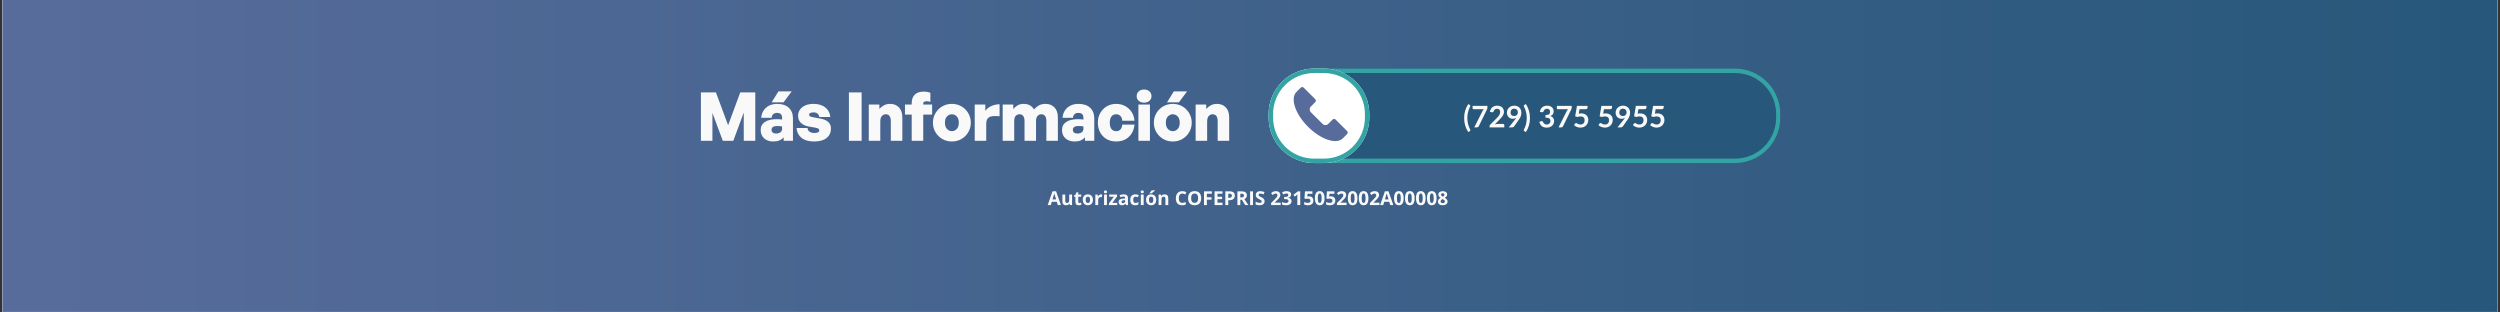
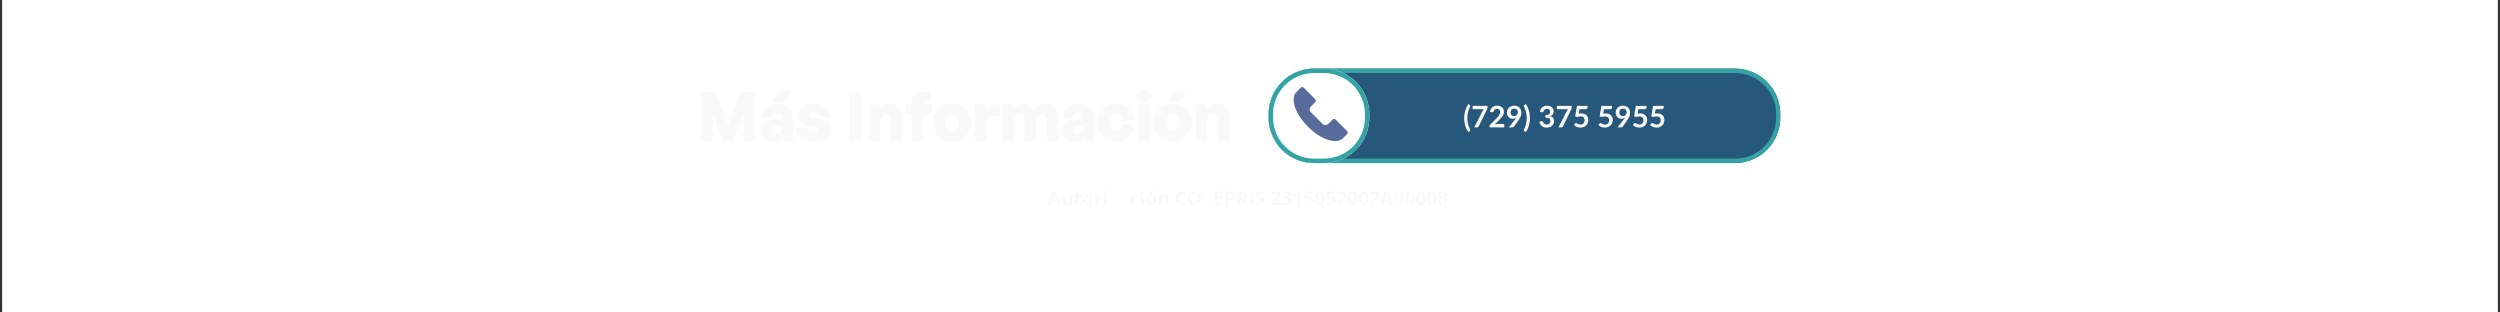
<svg xmlns="http://www.w3.org/2000/svg" width="2800" zoomAndPan="magnify" viewBox="0 0 2100 262.5" height="350" preserveAspectRatio="xMidYMid meet" version="1.0">
  <rect x="0" y="0" width="2100" height="262.5" fill="#333333" stroke="none" />
  <defs>
    <g />
    <clipPath id="8cc9f287d9">
      <path d="M 1.996 0 L 2098.004 0 L 2098.004 262 L 1.996 262 Z M 1.996 0" clip-rule="nonzero" />
    </clipPath>
    <clipPath id="a4b500f48f">
      <path d="M 0.996 0 L 2097.004 0 L 2097.004 262 L 0.996 262 Z M 0.996 0" clip-rule="nonzero" />
    </clipPath>
    <linearGradient x1="0" gradientTransform="matrix(1.023, 0, 0, 1.023, 0.996, 0)" y1="128" x2="2048" gradientUnits="userSpaceOnUse" y2="128" id="34f936c498">
      <stop stop-opacity="1" stop-color="rgb(34.509%, 42.349%, 60.779%)" offset="0" />
      <stop stop-opacity="1" stop-color="rgb(34.355%, 42.285%, 60.678%)" offset="0.016" />
      <stop stop-opacity="1" stop-color="rgb(34.048%, 42.155%, 60.475%)" offset="0.031" />
      <stop stop-opacity="1" stop-color="rgb(33.743%, 42.027%, 60.274%)" offset="0.047" />
      <stop stop-opacity="1" stop-color="rgb(33.437%, 41.899%, 60.071%)" offset="0.062" />
      <stop stop-opacity="1" stop-color="rgb(33.13%, 41.771%, 59.869%)" offset="0.078" />
      <stop stop-opacity="1" stop-color="rgb(32.823%, 41.641%, 59.666%)" offset="0.094" />
      <stop stop-opacity="1" stop-color="rgb(32.516%, 41.513%, 59.465%)" offset="0.109" />
      <stop stop-opacity="1" stop-color="rgb(32.211%, 41.385%, 59.262%)" offset="0.125" />
      <stop stop-opacity="1" stop-color="rgb(31.905%, 41.257%, 59.061%)" offset="0.141" />
      <stop stop-opacity="1" stop-color="rgb(31.598%, 41.127%, 58.858%)" offset="0.156" />
      <stop stop-opacity="1" stop-color="rgb(31.291%, 40.999%, 58.656%)" offset="0.172" />
      <stop stop-opacity="1" stop-color="rgb(30.984%, 40.871%, 58.453%)" offset="0.188" />
      <stop stop-opacity="1" stop-color="rgb(30.678%, 40.741%, 58.252%)" offset="0.203" />
      <stop stop-opacity="1" stop-color="rgb(30.373%, 40.613%, 58.049%)" offset="0.219" />
      <stop stop-opacity="1" stop-color="rgb(30.066%, 40.485%, 57.848%)" offset="0.234" />
      <stop stop-opacity="1" stop-color="rgb(29.759%, 40.356%, 57.645%)" offset="0.25" />
      <stop stop-opacity="1" stop-color="rgb(29.453%, 40.227%, 57.443%)" offset="0.266" />
      <stop stop-opacity="1" stop-color="rgb(29.146%, 40.099%, 57.24%)" offset="0.281" />
      <stop stop-opacity="1" stop-color="rgb(28.841%, 39.97%, 57.039%)" offset="0.297" />
      <stop stop-opacity="1" stop-color="rgb(28.534%, 39.841%, 56.836%)" offset="0.312" />
      <stop stop-opacity="1" stop-color="rgb(28.227%, 39.713%, 56.635%)" offset="0.328" />
      <stop stop-opacity="1" stop-color="rgb(27.921%, 39.584%, 56.432%)" offset="0.344" />
      <stop stop-opacity="1" stop-color="rgb(27.614%, 39.456%, 56.23%)" offset="0.359" />
      <stop stop-opacity="1" stop-color="rgb(27.309%, 39.326%, 56.027%)" offset="0.375" />
      <stop stop-opacity="1" stop-color="rgb(27.002%, 39.198%, 55.826%)" offset="0.391" />
      <stop stop-opacity="1" stop-color="rgb(26.695%, 39.07%, 55.623%)" offset="0.406" />
      <stop stop-opacity="1" stop-color="rgb(26.389%, 38.942%, 55.421%)" offset="0.422" />
      <stop stop-opacity="1" stop-color="rgb(26.082%, 38.812%, 55.219%)" offset="0.438" />
      <stop stop-opacity="1" stop-color="rgb(25.777%, 38.684%, 55.017%)" offset="0.453" />
      <stop stop-opacity="1" stop-color="rgb(25.47%, 38.556%, 54.814%)" offset="0.469" />
      <stop stop-opacity="1" stop-color="rgb(25.163%, 38.426%, 54.613%)" offset="0.484" />
      <stop stop-opacity="1" stop-color="rgb(24.857%, 38.298%, 54.41%)" offset="0.5" />
      <stop stop-opacity="1" stop-color="rgb(24.55%, 38.17%, 54.208%)" offset="0.516" />
      <stop stop-opacity="1" stop-color="rgb(24.245%, 38.042%, 54.005%)" offset="0.531" />
      <stop stop-opacity="1" stop-color="rgb(23.938%, 37.912%, 53.804%)" offset="0.547" />
      <stop stop-opacity="1" stop-color="rgb(23.631%, 37.784%, 53.601%)" offset="0.562" />
      <stop stop-opacity="1" stop-color="rgb(23.325%, 37.656%, 53.4%)" offset="0.578" />
      <stop stop-opacity="1" stop-color="rgb(23.018%, 37.527%, 53.197%)" offset="0.594" />
      <stop stop-opacity="1" stop-color="rgb(22.713%, 37.398%, 52.995%)" offset="0.609" />
      <stop stop-opacity="1" stop-color="rgb(22.406%, 37.27%, 52.792%)" offset="0.625" />
      <stop stop-opacity="1" stop-color="rgb(22.099%, 37.141%, 52.591%)" offset="0.641" />
      <stop stop-opacity="1" stop-color="rgb(21.793%, 37.012%, 52.388%)" offset="0.656" />
      <stop stop-opacity="1" stop-color="rgb(21.486%, 36.884%, 52.187%)" offset="0.672" />
      <stop stop-opacity="1" stop-color="rgb(21.179%, 36.755%, 51.984%)" offset="0.688" />
      <stop stop-opacity="1" stop-color="rgb(20.874%, 36.627%, 51.782%)" offset="0.703" />
      <stop stop-opacity="1" stop-color="rgb(20.567%, 36.497%, 51.579%)" offset="0.719" />
      <stop stop-opacity="1" stop-color="rgb(20.261%, 36.369%, 51.378%)" offset="0.734" />
      <stop stop-opacity="1" stop-color="rgb(19.954%, 36.241%, 51.175%)" offset="0.75" />
      <stop stop-opacity="1" stop-color="rgb(19.647%, 36.113%, 50.974%)" offset="0.766" />
      <stop stop-opacity="1" stop-color="rgb(19.342%, 35.983%, 50.771%)" offset="0.781" />
      <stop stop-opacity="1" stop-color="rgb(19.035%, 35.855%, 50.568%)" offset="0.797" />
      <stop stop-opacity="1" stop-color="rgb(18.729%, 35.727%, 50.366%)" offset="0.812" />
      <stop stop-opacity="1" stop-color="rgb(18.422%, 35.597%, 50.163%)" offset="0.828" />
      <stop stop-opacity="1" stop-color="rgb(18.115%, 35.469%, 49.962%)" offset="0.844" />
      <stop stop-opacity="1" stop-color="rgb(17.81%, 35.341%, 49.759%)" offset="0.859" />
      <stop stop-opacity="1" stop-color="rgb(17.503%, 35.213%, 49.557%)" offset="0.875" />
      <stop stop-opacity="1" stop-color="rgb(17.197%, 35.083%, 49.355%)" offset="0.891" />
      <stop stop-opacity="1" stop-color="rgb(16.89%, 34.955%, 49.153%)" offset="0.906" />
      <stop stop-opacity="1" stop-color="rgb(16.583%, 34.827%, 48.95%)" offset="0.922" />
      <stop stop-opacity="1" stop-color="rgb(16.278%, 34.697%, 48.749%)" offset="0.938" />
      <stop stop-opacity="1" stop-color="rgb(15.971%, 34.569%, 48.546%)" offset="0.953" />
      <stop stop-opacity="1" stop-color="rgb(15.665%, 34.441%, 48.344%)" offset="0.969" />
      <stop stop-opacity="1" stop-color="rgb(15.358%, 34.312%, 48.141%)" offset="0.984" />
      <stop stop-opacity="1" stop-color="rgb(15.051%, 34.183%, 47.94%)" offset="1" />
    </linearGradient>
    <clipPath id="759a3a4957">
-       <rect x="0" width="2098" y="0" height="262" />
-     </clipPath>
+       </clipPath>
    <clipPath id="9df05b651c">
      <rect x="0" width="340" y="0" height="23" />
    </clipPath>
    <clipPath id="0721a04546">
      <path d="M 1065.641 57.598 L 1495.547 57.598 L 1495.547 136.949 L 1065.641 136.949 Z M 1065.641 57.598" clip-rule="nonzero" />
    </clipPath>
    <clipPath id="e4655840a5">
      <path d="M 1103.816 57.598 L 1457.289 57.598 C 1467.414 57.598 1477.125 61.621 1484.285 68.781 C 1491.445 75.941 1495.469 85.652 1495.469 95.777 L 1495.469 98.77 C 1495.469 108.895 1491.445 118.605 1484.285 125.766 C 1477.125 132.926 1467.414 136.949 1457.289 136.949 L 1103.816 136.949 C 1093.691 136.949 1083.98 132.926 1076.82 125.766 C 1069.66 118.605 1065.641 108.895 1065.641 98.77 L 1065.641 95.777 C 1065.641 85.652 1069.66 75.941 1076.82 68.781 C 1083.98 61.621 1093.691 57.598 1103.816 57.598 Z M 1103.816 57.598" clip-rule="nonzero" />
    </clipPath>
    <clipPath id="35fe191ea4">
      <path d="M 0.641 0.598 L 430.547 0.598 L 430.547 79.949 L 0.641 79.949 Z M 0.641 0.598" clip-rule="nonzero" />
    </clipPath>
    <clipPath id="914f115d30">
      <path d="M 38.816 0.598 L 392.289 0.598 C 402.414 0.598 412.125 4.621 419.285 11.781 C 426.445 18.941 430.469 28.652 430.469 38.777 L 430.469 41.77 C 430.469 51.895 426.445 61.605 419.285 68.766 C 412.125 75.926 402.414 79.949 392.289 79.949 L 38.816 79.949 C 28.691 79.949 18.98 75.926 11.82 68.766 C 4.66 61.605 0.641 51.895 0.641 41.77 L 0.641 38.777 C 0.641 28.652 4.66 18.941 11.82 11.781 C 18.98 4.621 28.691 0.598 38.816 0.598 Z M 38.816 0.598" clip-rule="nonzero" />
    </clipPath>
    <clipPath id="7c96f19134">
      <rect x="0" width="431" y="0" height="80" />
    </clipPath>
    <clipPath id="e4d80fac94">
      <path d="M 1065.641 57.602 L 1495.32 57.602 L 1495.32 136.949 L 1065.641 136.949 Z M 1065.641 57.602" clip-rule="nonzero" />
    </clipPath>
    <clipPath id="7e83d16962">
      <path d="M 1103.816 57.602 L 1457.285 57.602 C 1467.41 57.602 1477.121 61.621 1484.281 68.781 C 1491.438 75.941 1495.461 85.652 1495.461 95.777 L 1495.461 98.77 C 1495.461 108.895 1491.438 118.605 1484.281 125.766 C 1477.121 132.926 1467.41 136.949 1457.285 136.949 L 1103.816 136.949 C 1093.691 136.949 1083.98 132.926 1076.82 125.766 C 1069.66 118.605 1065.641 108.895 1065.641 98.77 L 1065.641 95.777 C 1065.641 85.652 1069.66 75.941 1076.82 68.781 C 1083.98 61.621 1093.691 57.602 1103.816 57.602 Z M 1103.816 57.602" clip-rule="nonzero" />
    </clipPath>
    <clipPath id="6581afd14b">
      <path d="M 1065.641 57.598 L 1150.258 57.598 L 1150.258 136.949 L 1065.641 136.949 Z M 1065.641 57.598" clip-rule="nonzero" />
    </clipPath>
    <clipPath id="d814442b08">
      <path d="M 1103.816 57.598 L 1112.055 57.598 C 1122.18 57.598 1131.891 61.621 1139.051 68.781 C 1146.211 75.941 1150.234 85.652 1150.234 95.777 L 1150.234 98.77 C 1150.234 108.895 1146.211 118.605 1139.051 125.766 C 1131.891 132.926 1122.18 136.949 1112.055 136.949 L 1103.816 136.949 C 1093.691 136.949 1083.98 132.926 1076.82 125.766 C 1069.66 118.605 1065.641 108.895 1065.641 98.77 L 1065.641 95.777 C 1065.641 85.652 1069.66 75.941 1076.82 68.781 C 1083.98 61.621 1093.691 57.598 1103.816 57.598 Z M 1103.816 57.598" clip-rule="nonzero" />
    </clipPath>
    <clipPath id="056a1c0a12">
      <path d="M 0.641 0.598 L 85.258 0.598 L 85.258 79.949 L 0.641 79.949 Z M 0.641 0.598" clip-rule="nonzero" />
    </clipPath>
    <clipPath id="07c4e64769">
      <path d="M 38.816 0.598 L 47.055 0.598 C 57.18 0.598 66.891 4.621 74.051 11.781 C 81.211 18.941 85.234 28.652 85.234 38.777 L 85.234 41.77 C 85.234 51.895 81.211 61.605 74.051 68.766 C 66.891 75.926 57.18 79.949 47.055 79.949 L 38.816 79.949 C 28.691 79.949 18.98 75.926 11.82 68.766 C 4.66 61.605 0.641 51.895 0.641 41.77 L 0.641 38.777 C 0.641 28.652 4.66 18.941 11.82 11.781 C 18.98 4.621 28.691 0.598 38.816 0.598 Z M 38.816 0.598" clip-rule="nonzero" />
    </clipPath>
    <clipPath id="c28ee0cd78">
      <rect x="0" width="86" y="0" height="80" />
    </clipPath>
    <clipPath id="af65b1eec2">
      <path d="M 1065.641 57.602 L 1150.227 57.602 L 1150.227 136.949 L 1065.641 136.949 Z M 1065.641 57.602" clip-rule="nonzero" />
    </clipPath>
    <clipPath id="83ffc3dafd">
      <path d="M 1103.812 57.602 L 1112.055 57.602 C 1122.176 57.602 1131.887 61.625 1139.047 68.781 C 1146.207 75.941 1150.227 85.652 1150.227 95.777 L 1150.227 98.77 C 1150.227 108.895 1146.207 118.605 1139.047 125.766 C 1131.887 132.922 1122.176 136.945 1112.055 136.945 L 1103.812 136.945 C 1093.691 136.945 1083.98 132.922 1076.82 125.766 C 1069.66 118.605 1065.641 108.895 1065.641 98.77 L 1065.641 95.777 C 1065.641 85.652 1069.66 75.941 1076.82 68.781 C 1083.98 61.625 1093.691 57.602 1103.812 57.602 Z M 1103.812 57.602" clip-rule="nonzero" />
    </clipPath>
    <clipPath id="f8d80ea77c">
      <path d="M 1086 73 L 1132.266 73 L 1132.266 119 L 1086 119 Z M 1086 73" clip-rule="nonzero" />
    </clipPath>
  </defs>
  <g clip-path="url(#8cc9f287d9)">
    <path fill="#ffffff" d="M 1.996 0 L 2098.004 0 L 2098.004 262 L 1.996 262 Z M 1.996 0" fill-opacity="1" fill-rule="nonzero" />
    <path fill="#ffffff" d="M 1.996 0 L 2098.004 0 L 2098.004 262 L 1.996 262 Z M 1.996 0" fill-opacity="1" fill-rule="nonzero" />
    <g transform="matrix(1, 0, 0, 1, 1, 0)">
      <g clip-path="url(#759a3a4957)">
        <g clip-path="url(#a4b500f48f)">
-           <path fill="url(#34f936c498)" d="M 0.996 0 L 0.996 262 L 2097.004 262 L 2097.004 0 Z M 0.996 0" fill-rule="nonzero" />
-         </g>
+           </g>
      </g>
    </g>
  </g>
  <g fill="#f9f9f9" fill-opacity="1">
    <g transform="translate(584.791, 118.277)">
      <g>
        <path d="M 22.359 0 L 13.641 -23.438 L 13.641 0 L 3.969 0 L 3.969 -40.641 L 16.594 -40.641 L 26.828 -13.078 L 37.016 -40.641 L 49.641 -40.641 L 49.641 0 L 39.969 0 L 39.969 -23.719 L 31.188 0 Z M 22.359 0" />
      </g>
    </g>
  </g>
  <g fill="#f9f9f9" fill-opacity="1">
    <g transform="translate(637.269, 118.277)">
      <g>
        <path d="M 20.891 -32.328 L 10.922 -32.328 L 16.594 -41.5 L 27.734 -41.5 Z M 21 0 L 21 -2.938 C 19.945 -1.727 18.723 -0.844 17.328 -0.281 C 15.93 0.281 14.25 0.562 12.281 0.562 C 9.113 0.562 6.555 -0.312 4.609 -2.062 C 2.672 -3.82 1.703 -6.133 1.703 -9 C 1.703 -11.977 2.867 -14.25 5.203 -15.812 C 7.547 -17.383 10.891 -18.172 15.234 -18.172 C 16.93 -18.172 18.422 -18.055 19.703 -17.828 L 19.703 -19.297 C 19.703 -22.055 18.285 -23.438 15.453 -23.438 C 12.734 -23.438 11.207 -22.055 10.875 -19.297 L 2.156 -19.297 C 2.344 -21.68 3.02 -23.75 4.188 -25.5 C 5.352 -27.258 6.91 -28.617 8.859 -29.578 C 10.805 -30.535 13.023 -31.016 15.516 -31.016 C 19.703 -31.016 22.961 -29.938 25.297 -27.781 C 27.641 -25.633 28.812 -22.641 28.812 -18.797 L 28.812 0 Z M 10.812 -9.281 C 10.812 -8.301 11.141 -7.523 11.797 -6.953 C 12.461 -6.391 13.379 -6.109 14.547 -6.109 C 16.172 -6.109 17.438 -6.469 18.344 -7.188 C 19.25 -7.906 19.703 -8.891 19.703 -10.141 L 19.703 -12.062 C 18.336 -12.32 17.051 -12.453 15.844 -12.453 C 12.488 -12.453 10.812 -11.395 10.812 -9.281 Z M 10.812 -9.281" />
      </g>
    </g>
  </g>
  <g fill="#f9f9f9" fill-opacity="1">
    <g transform="translate(667.839, 118.277)">
      <g>
        <path d="M 30.172 -10.359 C 30.172 -7.004 28.961 -4.344 26.547 -2.375 C 24.129 -0.414 20.617 0.562 16.016 0.562 C 11.453 0.562 7.926 -0.441 5.438 -2.453 C 2.945 -4.473 1.551 -7.238 1.25 -10.75 L 10.531 -10.75 C 10.531 -9.469 11.055 -8.445 12.109 -7.688 C 13.172 -6.938 14.531 -6.562 16.188 -6.562 C 17.281 -6.562 18.25 -6.711 19.094 -7.016 C 19.945 -7.316 20.375 -7.863 20.375 -8.656 C 20.375 -9.344 20.117 -9.852 19.609 -10.188 C 19.098 -10.531 18.316 -10.797 17.266 -10.984 L 11.266 -12.062 C 8.617 -12.551 6.504 -13.551 4.922 -15.062 C 3.336 -16.57 2.547 -18.551 2.547 -21 C 2.547 -22.969 3.07 -24.703 4.125 -26.203 C 5.188 -27.711 6.688 -28.891 8.625 -29.734 C 10.57 -30.586 12.867 -31.016 15.516 -31.016 C 18.191 -31.016 20.547 -30.57 22.578 -29.688 C 24.617 -28.801 26.254 -27.523 27.484 -25.859 C 28.711 -24.203 29.422 -22.242 29.609 -19.984 L 20.328 -19.984 C 20.211 -21.191 19.719 -22.145 18.844 -22.844 C 17.977 -23.539 16.883 -23.891 15.562 -23.891 C 14.438 -23.891 13.531 -23.727 12.844 -23.406 C 12.164 -23.082 11.828 -22.582 11.828 -21.906 C 11.828 -21.27 12.07 -20.816 12.562 -20.547 C 13.051 -20.285 13.77 -20.062 14.719 -19.875 L 21.172 -18.688 C 27.172 -17.594 30.172 -14.816 30.172 -10.359 Z M 30.172 -10.359" />
      </g>
    </g>
  </g>
  <g fill="#f9f9f9" fill-opacity="1">
    <g transform="translate(698.408, 118.277)">
      <g />
    </g>
  </g>
  <g fill="#f9f9f9" fill-opacity="1">
    <g transform="translate(709.108, 118.277)">
      <g>
        <path d="M 14.656 0 L 3.969 0 L 3.969 -40.641 L 14.656 -40.641 Z M 14.656 0" />
      </g>
    </g>
  </g>
  <g fill="#f9f9f9" fill-opacity="1">
    <g transform="translate(726.6, 118.277)">
      <g>
        <path d="M 12.844 -16.016 L 12.844 0 L 3.172 0 L 3.172 -30.453 L 12.062 -30.453 L 12.062 -26.781 C 13.27 -28.094 14.598 -29.125 16.047 -29.875 C 17.504 -30.633 19.191 -31.016 21.109 -31.016 C 24.129 -31.016 26.594 -30.035 28.5 -28.078 C 30.406 -26.117 31.359 -23.289 31.359 -19.594 L 31.359 0 L 21.688 0 L 21.688 -16.359 C 21.688 -20.316 20.25 -22.297 17.375 -22.297 C 16.207 -22.297 15.16 -21.82 14.234 -20.875 C 13.305 -19.938 12.844 -18.316 12.844 -16.016 Z M 12.844 -16.016" />
      </g>
    </g>
  </g>
  <g fill="#f9f9f9" fill-opacity="1">
    <g transform="translate(759.717, 118.277)">
      <g>
        <path d="M 15.797 0 L 6.109 0 L 6.109 -22.016 L 0.453 -22.016 L 0.453 -30.453 L 6.109 -30.453 L 6.109 -31.531 C 6.109 -34.664 6.957 -37.082 8.656 -38.781 C 10.352 -40.477 12.898 -41.328 16.297 -41.328 C 17.391 -41.328 18.398 -41.234 19.328 -41.047 C 20.254 -40.859 21.078 -40.613 21.797 -40.312 L 21.797 -32.656 C 20.93 -33.039 19.91 -33.234 18.734 -33.234 C 17.91 -33.234 17.211 -33.086 16.641 -32.797 C 16.078 -32.516 15.797 -32.02 15.797 -31.312 L 15.797 -30.453 L 23.266 -30.453 L 23.266 -22.016 L 15.797 -22.016 Z M 15.797 0" />
      </g>
    </g>
  </g>
  <g fill="#f9f9f9" fill-opacity="1">
    <g transform="translate(782.418, 118.277)">
      <g>
        <path d="M 17.156 0.562 C 14.883 0.562 12.785 0.156 10.859 -0.656 C 8.941 -1.469 7.266 -2.598 5.828 -4.047 C 4.391 -5.504 3.266 -7.18 2.453 -9.078 C 1.648 -10.984 1.25 -13.035 1.25 -15.234 C 1.25 -17.422 1.648 -19.469 2.453 -21.375 C 3.266 -23.281 4.391 -24.957 5.828 -26.406 C 7.266 -27.863 8.941 -28.992 10.859 -29.797 C 12.785 -30.609 14.883 -31.016 17.156 -31.016 C 19.414 -31.016 21.508 -30.609 23.438 -29.797 C 25.363 -28.992 27.039 -27.863 28.469 -26.406 C 29.906 -24.957 31.031 -23.281 31.844 -21.375 C 32.656 -19.469 33.062 -17.422 33.062 -15.234 C 33.062 -13.035 32.656 -10.984 31.844 -9.078 C 31.031 -7.18 29.906 -5.504 28.469 -4.047 C 27.039 -2.598 25.363 -1.469 23.438 -0.656 C 21.508 0.156 19.414 0.562 17.156 0.562 Z M 17.156 -8.094 C 18.664 -8.094 20.016 -8.688 21.203 -9.875 C 22.391 -11.062 22.984 -12.848 22.984 -15.234 C 22.984 -17.609 22.391 -19.379 21.203 -20.547 C 20.016 -21.711 18.664 -22.297 17.156 -22.297 C 15.645 -22.297 14.297 -21.711 13.109 -20.547 C 11.922 -19.379 11.328 -17.609 11.328 -15.234 C 11.328 -12.848 11.922 -11.062 13.109 -9.875 C 14.297 -8.688 15.645 -8.094 17.156 -8.094 Z M 17.156 -8.094" />
      </g>
    </g>
  </g>
  <g fill="#f9f9f9" fill-opacity="1">
    <g transform="translate(815.592, 118.277)">
      <g>
        <path d="M 12.844 -14.047 L 12.844 0 L 3.172 0 L 3.172 -30.453 L 12.062 -30.453 L 12.062 -25.078 C 13.227 -26.848 14.914 -28.223 17.125 -29.203 C 19.332 -30.191 21.645 -30.688 24.062 -30.688 L 24.062 -20.609 C 21.789 -20.836 19.816 -20.863 18.141 -20.688 C 16.461 -20.52 15.16 -19.938 14.234 -18.938 C 13.305 -17.938 12.844 -16.305 12.844 -14.047 Z M 12.844 -14.047" />
      </g>
    </g>
  </g>
  <g fill="#f9f9f9" fill-opacity="1">
    <g transform="translate(839.085, 118.277)">
      <g>
        <path d="M 12.844 0 L 3.172 0 L 3.172 -30.453 L 12.062 -30.453 L 12.062 -26.719 C 13.227 -28.07 14.488 -29.125 15.844 -29.875 C 17.207 -30.633 18.867 -31.016 20.828 -31.016 C 22.754 -31.016 24.461 -30.617 25.953 -29.828 C 27.441 -29.035 28.602 -27.867 29.438 -26.328 C 30.758 -27.797 32.164 -28.941 33.656 -29.766 C 35.145 -30.598 37.004 -31.016 39.234 -31.016 C 42.254 -31.016 44.723 -30.035 46.641 -28.078 C 48.566 -26.117 49.531 -23.289 49.531 -19.594 L 49.531 0 L 39.859 0 L 39.859 -16.594 C 39.859 -18.363 39.508 -19.754 38.812 -20.766 C 38.113 -21.785 37.062 -22.297 35.656 -22.297 C 34.457 -22.297 33.41 -21.844 32.516 -20.938 C 31.629 -20.039 31.188 -18.57 31.188 -16.531 L 31.188 0 L 21.516 0 L 21.516 -16.594 C 21.516 -18.363 21.164 -19.754 20.469 -20.766 C 19.77 -21.785 18.723 -22.297 17.328 -22.297 C 16.078 -22.297 15.016 -21.844 14.141 -20.938 C 13.273 -20.039 12.844 -18.57 12.844 -16.531 Z M 12.844 0" />
      </g>
    </g>
  </g>
  <g fill="#f9f9f9" fill-opacity="1">
    <g transform="translate(890.374, 118.277)">
      <g>
        <path d="M 21 0 L 21 -2.938 C 19.945 -1.727 18.723 -0.844 17.328 -0.281 C 15.93 0.281 14.25 0.562 12.281 0.562 C 9.113 0.562 6.555 -0.312 4.609 -2.062 C 2.672 -3.82 1.703 -6.133 1.703 -9 C 1.703 -11.977 2.867 -14.25 5.203 -15.812 C 7.547 -17.383 10.891 -18.172 15.234 -18.172 C 16.93 -18.172 18.422 -18.055 19.703 -17.828 L 19.703 -19.297 C 19.703 -22.055 18.285 -23.438 15.453 -23.438 C 12.734 -23.438 11.207 -22.055 10.875 -19.297 L 2.156 -19.297 C 2.344 -21.68 3.02 -23.75 4.188 -25.5 C 5.352 -27.258 6.91 -28.617 8.859 -29.578 C 10.805 -30.535 13.023 -31.016 15.516 -31.016 C 19.703 -31.016 22.961 -29.938 25.297 -27.781 C 27.641 -25.633 28.812 -22.641 28.812 -18.797 L 28.812 0 Z M 10.812 -9.281 C 10.812 -8.301 11.141 -7.523 11.797 -6.953 C 12.461 -6.391 13.379 -6.109 14.547 -6.109 C 16.172 -6.109 17.438 -6.469 18.344 -7.188 C 19.25 -7.906 19.703 -8.891 19.703 -10.141 L 19.703 -12.062 C 18.336 -12.32 17.051 -12.453 15.844 -12.453 C 12.488 -12.453 10.812 -11.395 10.812 -9.281 Z M 10.812 -9.281" />
      </g>
    </g>
  </g>
  <g fill="#f9f9f9" fill-opacity="1">
    <g transform="translate(920.944, 118.277)">
      <g>
        <path d="M 16.594 0.562 C 13.57 0.562 10.91 -0.102 8.609 -1.438 C 6.305 -2.781 4.504 -4.641 3.203 -7.016 C 1.898 -9.398 1.25 -12.141 1.25 -15.234 C 1.25 -18.242 1.914 -20.938 3.25 -23.312 C 4.594 -25.695 6.426 -27.578 8.75 -28.953 C 11.07 -30.328 13.688 -31.016 16.594 -31.016 C 19.383 -31.016 21.891 -30.422 24.109 -29.234 C 26.336 -28.047 28.148 -26.395 29.547 -24.281 C 30.941 -22.164 31.773 -19.695 32.047 -16.875 L 21.734 -16.875 C 21.66 -18.531 21.16 -19.848 20.234 -20.828 C 19.305 -21.805 18.109 -22.297 16.641 -22.297 C 14.941 -22.297 13.617 -21.672 12.672 -20.422 C 11.734 -19.18 11.266 -17.453 11.266 -15.234 C 11.266 -12.93 11.727 -11.164 12.656 -9.938 C 13.582 -8.707 14.91 -8.094 16.641 -8.094 C 18.148 -8.094 19.348 -8.57 20.234 -9.531 C 21.117 -10.5 21.617 -11.852 21.734 -13.594 L 32.047 -13.594 C 31.773 -10.688 30.957 -8.176 29.594 -6.062 C 28.238 -3.945 26.457 -2.312 24.25 -1.156 C 22.051 -0.008 19.5 0.562 16.594 0.562 Z M 16.594 0.562" />
      </g>
    </g>
  </g>
  <g fill="#f9f9f9" fill-opacity="1">
    <g transform="translate(953.099, 118.277)">
      <g>
        <path d="M 14.156 -37.531 C 14.156 -35.945 13.578 -34.633 12.422 -33.594 C 11.273 -32.562 9.773 -32.047 7.922 -32.047 C 6.078 -32.047 4.578 -32.562 3.422 -33.594 C 2.273 -34.633 1.703 -35.945 1.703 -37.531 C 1.703 -39.156 2.273 -40.484 3.422 -41.516 C 4.578 -42.555 6.078 -43.078 7.922 -43.078 C 9.773 -43.078 11.273 -42.555 12.422 -41.516 C 13.578 -40.484 14.156 -39.156 14.156 -37.531 Z M 12.844 0 L 3.172 0 L 3.172 -30.453 L 12.844 -30.453 Z M 12.844 0" />
      </g>
    </g>
  </g>
  <g fill="#f9f9f9" fill-opacity="1">
    <g transform="translate(967.987, 118.277)">
      <g>
        <path d="M 22.297 -32.328 L 12.344 -32.328 L 18 -41.5 L 29.156 -41.5 Z M 17.156 0.562 C 14.883 0.562 12.785 0.156 10.859 -0.656 C 8.941 -1.469 7.266 -2.598 5.828 -4.047 C 4.391 -5.504 3.266 -7.18 2.453 -9.078 C 1.648 -10.984 1.25 -13.035 1.25 -15.234 C 1.25 -17.422 1.648 -19.469 2.453 -21.375 C 3.266 -23.281 4.391 -24.957 5.828 -26.406 C 7.266 -27.863 8.941 -28.992 10.859 -29.797 C 12.785 -30.609 14.883 -31.016 17.156 -31.016 C 19.414 -31.016 21.508 -30.609 23.438 -29.797 C 25.363 -28.992 27.039 -27.863 28.469 -26.406 C 29.906 -24.957 31.031 -23.281 31.844 -21.375 C 32.656 -19.469 33.062 -17.422 33.062 -15.234 C 33.062 -13.035 32.656 -10.984 31.844 -9.078 C 31.031 -7.18 29.906 -5.504 28.469 -4.047 C 27.039 -2.598 25.363 -1.469 23.438 -0.656 C 21.508 0.156 19.414 0.562 17.156 0.562 Z M 17.156 -8.094 C 18.664 -8.094 20.016 -8.688 21.203 -9.875 C 22.391 -11.062 22.984 -12.848 22.984 -15.234 C 22.984 -17.609 22.391 -19.379 21.203 -20.547 C 20.016 -21.711 18.664 -22.297 17.156 -22.297 C 15.645 -22.297 14.297 -21.711 13.109 -20.547 C 11.922 -19.379 11.328 -17.609 11.328 -15.234 C 11.328 -12.848 11.922 -11.062 13.109 -9.875 C 14.297 -8.688 15.645 -8.094 17.156 -8.094 Z M 17.156 -8.094" />
      </g>
    </g>
  </g>
  <g fill="#f9f9f9" fill-opacity="1">
    <g transform="translate(1001.161, 118.277)">
      <g>
        <path d="M 12.844 -16.016 L 12.844 0 L 3.172 0 L 3.172 -30.453 L 12.062 -30.453 L 12.062 -26.781 C 13.27 -28.094 14.598 -29.125 16.047 -29.875 C 17.504 -30.633 19.191 -31.016 21.109 -31.016 C 24.129 -31.016 26.594 -30.035 28.5 -28.078 C 30.406 -26.117 31.359 -23.289 31.359 -19.594 L 31.359 0 L 21.688 0 L 21.688 -16.359 C 21.688 -20.316 20.25 -22.297 17.375 -22.297 C 16.207 -22.297 15.16 -21.82 14.234 -20.875 C 13.305 -19.938 12.844 -18.316 12.844 -16.016 Z M 12.844 -16.016" />
      </g>
    </g>
  </g>
  <g transform="matrix(1, 0, 0, 1, 878, 155)">
    <g clip-path="url(#9df05b651c)">
      <g fill="#f9f9f9" fill-opacity="1">
        <g transform="translate(2.035, 17.265)">
          <g>
            <path d="M 8.516 0 L 7.688 -2.75 L 3.469 -2.75 L 2.641 0 L 0 0 L 4.078 -11.594 L 7.062 -11.594 L 11.156 0 Z M 7.094 -4.797 C 6.32 -7.285 5.883 -8.691 5.781 -9.016 C 5.688 -9.348 5.617 -9.609 5.578 -9.797 C 5.41 -9.117 4.914 -7.453 4.094 -4.797 Z M 7.094 -4.797" />
          </g>
        </g>
      </g>
      <g fill="#f9f9f9" fill-opacity="1">
        <g transform="translate(13.18, 17.265)">
          <g>
            <path d="M 7.516 0 L 7.188 -1.125 L 7.062 -1.125 C 6.812 -0.719 6.445 -0.398 5.969 -0.172 C 5.5 0.047 4.957 0.156 4.344 0.156 C 3.312 0.156 2.531 -0.117 2 -0.672 C 1.477 -1.234 1.219 -2.035 1.219 -3.078 L 1.219 -8.828 L 3.625 -8.828 L 3.625 -3.672 C 3.625 -3.035 3.734 -2.555 3.953 -2.234 C 4.18 -1.922 4.547 -1.766 5.047 -1.766 C 5.723 -1.766 6.207 -1.988 6.5 -2.438 C 6.801 -2.883 6.953 -3.629 6.953 -4.672 L 6.953 -8.828 L 9.359 -8.828 L 9.359 0 Z M 7.516 0" />
          </g>
        </g>
      </g>
      <g fill="#f9f9f9" fill-opacity="1">
        <g transform="translate(23.797, 17.265)">
          <g>
            <path d="M 4.984 -1.766 C 5.398 -1.766 5.906 -1.852 6.5 -2.031 L 6.5 -0.25 C 5.895 0.02 5.156 0.156 4.281 0.156 C 3.32 0.156 2.625 -0.082 2.188 -0.562 C 1.75 -1.051 1.531 -1.785 1.531 -2.766 L 1.531 -7.016 L 0.375 -7.016 L 0.375 -8.031 L 1.703 -8.844 L 2.391 -10.703 L 3.938 -10.703 L 3.938 -8.828 L 6.406 -8.828 L 6.406 -7.016 L 3.938 -7.016 L 3.938 -2.766 C 3.938 -2.422 4.031 -2.164 4.219 -2 C 4.414 -1.844 4.672 -1.766 4.984 -1.766 Z M 4.984 -1.766" />
          </g>
        </g>
      </g>
      <g fill="#f9f9f9" fill-opacity="1">
        <g transform="translate(30.808, 17.265)">
          <g>
            <path d="M 3.188 -4.438 C 3.188 -3.562 3.328 -2.898 3.609 -2.453 C 3.898 -2.004 4.367 -1.781 5.016 -1.781 C 5.66 -1.781 6.125 -2 6.406 -2.438 C 6.688 -2.883 6.828 -3.551 6.828 -4.438 C 6.828 -5.301 6.68 -5.953 6.391 -6.391 C 6.109 -6.828 5.645 -7.047 5 -7.047 C 4.352 -7.047 3.891 -6.828 3.609 -6.391 C 3.328 -5.961 3.188 -5.312 3.188 -4.438 Z M 9.281 -4.438 C 9.281 -3 8.898 -1.875 8.141 -1.062 C 7.391 -0.25 6.336 0.156 4.984 0.156 C 4.141 0.156 3.391 -0.023 2.734 -0.391 C 2.086 -0.766 1.586 -1.301 1.234 -2 C 0.891 -2.695 0.719 -3.508 0.719 -4.438 C 0.719 -5.875 1.094 -6.992 1.844 -7.797 C 2.602 -8.598 3.664 -9 5.031 -9 C 5.875 -9 6.617 -8.812 7.266 -8.438 C 7.922 -8.07 8.422 -7.539 8.766 -6.844 C 9.109 -6.156 9.281 -5.352 9.281 -4.438 Z M 9.281 -4.438" />
          </g>
        </g>
      </g>
      <g fill="#f9f9f9" fill-opacity="1">
        <g transform="translate(40.81, 17.265)">
          <g>
            <path d="M 6.188 -9 C 6.52 -9 6.789 -8.973 7 -8.922 L 6.828 -6.672 C 6.629 -6.723 6.391 -6.75 6.109 -6.75 C 5.336 -6.75 4.738 -6.551 4.312 -6.156 C 3.883 -5.758 3.672 -5.207 3.672 -4.5 L 3.672 0 L 1.266 0 L 1.266 -8.828 L 3.094 -8.828 L 3.438 -7.344 L 3.562 -7.344 C 3.832 -7.844 4.203 -8.242 4.672 -8.547 C 5.141 -8.848 5.645 -9 6.188 -9 Z M 6.188 -9" />
          </g>
        </g>
      </g>
      <g fill="#f9f9f9" fill-opacity="1">
        <g transform="translate(48.145, 17.265)">
          <g>
            <path d="M 1.156 -11.109 C 1.156 -11.891 1.594 -12.281 2.469 -12.281 C 3.344 -12.281 3.781 -11.891 3.781 -11.109 C 3.781 -10.734 3.672 -10.441 3.453 -10.234 C 3.234 -10.023 2.906 -9.922 2.469 -9.922 C 1.594 -9.922 1.156 -10.316 1.156 -11.109 Z M 3.672 0 L 1.266 0 L 1.266 -8.828 L 3.672 -8.828 Z M 3.672 0" />
          </g>
        </g>
      </g>
      <g fill="#f9f9f9" fill-opacity="1">
        <g transform="translate(53.074, 17.265)">
          <g>
-             <path d="M 7.406 0 L 0.438 0 L 0.438 -1.422 L 4.531 -6.984 L 0.672 -6.984 L 0.672 -8.828 L 7.266 -8.828 L 7.266 -7.266 L 3.281 -1.844 L 7.406 -1.844 Z M 7.406 0" />
-           </g>
+             </g>
        </g>
      </g>
      <g fill="#f9f9f9" fill-opacity="1">
        <g transform="translate(60.954, 17.265)">
          <g>
-             <path d="M 6.875 0 L 6.406 -1.203 L 6.344 -1.203 C 5.938 -0.691 5.52 -0.336 5.094 -0.141 C 4.664 0.055 4.102 0.156 3.406 0.156 C 2.562 0.156 1.895 -0.082 1.406 -0.562 C 0.914 -1.051 0.672 -1.742 0.672 -2.641 C 0.672 -3.578 1 -4.266 1.656 -4.703 C 2.312 -5.148 3.301 -5.398 4.625 -5.453 L 6.156 -5.5 L 6.156 -5.891 C 6.156 -6.773 5.695 -7.219 4.781 -7.219 C 4.082 -7.219 3.254 -7.004 2.297 -6.578 L 1.5 -8.219 C 2.52 -8.75 3.645 -9.016 4.875 -9.016 C 6.062 -9.016 6.969 -8.754 7.594 -8.234 C 8.227 -7.723 8.547 -6.941 8.547 -5.891 L 8.547 0 Z M 6.156 -4.094 L 5.234 -4.062 C 4.523 -4.039 4 -3.91 3.656 -3.672 C 3.32 -3.441 3.156 -3.094 3.156 -2.625 C 3.156 -1.945 3.539 -1.609 4.312 -1.609 C 4.875 -1.609 5.32 -1.766 5.656 -2.078 C 5.988 -2.398 6.156 -2.828 6.156 -3.359 Z M 6.156 -4.094" />
-           </g>
+             </g>
        </g>
      </g>
      <g fill="#f9f9f9" fill-opacity="1">
        <g transform="translate(70.711, 17.265)">
          <g>
            <path d="M 4.844 0.156 C 2.094 0.156 0.719 -1.348 0.719 -4.359 C 0.719 -5.867 1.094 -7.02 1.844 -7.812 C 2.594 -8.602 3.664 -9 5.062 -9 C 6.082 -9 7 -8.797 7.812 -8.391 L 7.094 -6.531 C 6.719 -6.688 6.363 -6.812 6.031 -6.906 C 5.707 -7 5.383 -7.047 5.062 -7.047 C 3.812 -7.047 3.188 -6.156 3.188 -4.375 C 3.188 -2.656 3.812 -1.797 5.062 -1.797 C 5.52 -1.797 5.945 -1.852 6.344 -1.969 C 6.738 -2.094 7.133 -2.289 7.531 -2.562 L 7.531 -0.5 C 7.145 -0.25 6.75 -0.078 6.344 0.016 C 5.945 0.109 5.445 0.156 4.844 0.156 Z M 4.844 0.156" />
          </g>
        </g>
      </g>
      <g fill="#f9f9f9" fill-opacity="1">
        <g transform="translate(79.016, 17.265)">
          <g>
            <path d="M 1.156 -11.109 C 1.156 -11.891 1.594 -12.281 2.469 -12.281 C 3.344 -12.281 3.781 -11.891 3.781 -11.109 C 3.781 -10.734 3.672 -10.441 3.453 -10.234 C 3.234 -10.023 2.906 -9.922 2.469 -9.922 C 1.594 -9.922 1.156 -10.316 1.156 -11.109 Z M 3.672 0 L 1.266 0 L 1.266 -8.828 L 3.672 -8.828 Z M 3.672 0" />
          </g>
        </g>
      </g>
      <g fill="#f9f9f9" fill-opacity="1">
        <g transform="translate(83.946, 17.265)">
          <g>
            <path d="M 3.188 -4.438 C 3.188 -3.562 3.328 -2.898 3.609 -2.453 C 3.898 -2.004 4.367 -1.781 5.016 -1.781 C 5.66 -1.781 6.125 -2 6.406 -2.438 C 6.688 -2.883 6.828 -3.551 6.828 -4.438 C 6.828 -5.301 6.68 -5.953 6.391 -6.391 C 6.109 -6.828 5.645 -7.047 5 -7.047 C 4.352 -7.047 3.891 -6.828 3.609 -6.391 C 3.328 -5.961 3.188 -5.312 3.188 -4.438 Z M 9.281 -4.438 C 9.281 -3 8.898 -1.875 8.141 -1.062 C 7.391 -0.25 6.336 0.156 4.984 0.156 C 4.141 0.156 3.391 -0.023 2.734 -0.391 C 2.086 -0.766 1.586 -1.301 1.234 -2 C 0.891 -2.695 0.719 -3.508 0.719 -4.438 C 0.719 -5.875 1.094 -6.992 1.844 -7.797 C 2.602 -8.598 3.664 -9 5.031 -9 C 5.875 -9 6.617 -8.812 7.266 -8.438 C 7.922 -8.07 8.422 -7.539 8.766 -6.844 C 9.109 -6.156 9.281 -5.352 9.281 -4.438 Z M 3.688 -9.797 L 3.688 -10.016 C 4.594 -11.066 5.211 -11.859 5.547 -12.391 L 8.234 -12.391 L 8.234 -12.219 C 7.961 -11.945 7.492 -11.539 6.828 -11 C 6.172 -10.457 5.656 -10.055 5.281 -9.797 Z M 3.688 -9.797" />
          </g>
        </g>
      </g>
      <g fill="#f9f9f9" fill-opacity="1">
        <g transform="translate(93.947, 17.265)">
          <g>
            <path d="M 9.406 0 L 7 0 L 7 -5.156 C 7 -5.789 6.883 -6.266 6.656 -6.578 C 6.438 -6.898 6.078 -7.062 5.578 -7.062 C 4.91 -7.062 4.426 -6.836 4.125 -6.391 C 3.82 -5.941 3.672 -5.195 3.672 -4.156 L 3.672 0 L 1.266 0 L 1.266 -8.828 L 3.109 -8.828 L 3.422 -7.703 L 3.562 -7.703 C 3.832 -8.129 4.203 -8.453 4.672 -8.672 C 5.141 -8.891 5.676 -9 6.281 -9 C 7.301 -9 8.078 -8.719 8.609 -8.156 C 9.141 -7.602 9.406 -6.801 9.406 -5.75 Z M 9.406 0" />
          </g>
        </g>
      </g>
      <g fill="#f9f9f9" fill-opacity="1">
        <g transform="translate(104.563, 17.265)">
          <g />
        </g>
      </g>
      <g fill="#f9f9f9" fill-opacity="1">
        <g transform="translate(108.759, 17.265)">
          <g>
            <path d="M 6.359 -9.672 C 5.43 -9.672 4.711 -9.32 4.203 -8.625 C 3.703 -7.938 3.453 -6.973 3.453 -5.734 C 3.453 -3.16 4.422 -1.875 6.359 -1.875 C 7.172 -1.875 8.148 -2.078 9.297 -2.484 L 9.297 -0.438 C 8.348 -0.039 7.289 0.156 6.125 0.156 C 4.445 0.156 3.16 -0.348 2.266 -1.359 C 1.379 -2.379 0.938 -3.844 0.938 -5.75 C 0.938 -6.957 1.156 -8.008 1.594 -8.906 C 2.031 -9.812 2.656 -10.504 3.469 -10.984 C 4.289 -11.461 5.254 -11.703 6.359 -11.703 C 7.473 -11.703 8.598 -11.43 9.734 -10.891 L 8.953 -8.906 C 8.516 -9.113 8.078 -9.289 7.641 -9.438 C 7.203 -9.594 6.773 -9.672 6.359 -9.672 Z M 6.359 -9.672" />
          </g>
        </g>
      </g>
      <g fill="#f9f9f9" fill-opacity="1">
        <g transform="translate(119.052, 17.265)">
          <g>
            <path d="M 11.938 -5.781 C 11.938 -3.875 11.461 -2.406 10.516 -1.375 C 9.566 -0.352 8.207 0.156 6.438 0.156 C 4.664 0.156 3.305 -0.352 2.359 -1.375 C 1.41 -2.406 0.938 -3.879 0.938 -5.797 C 0.938 -7.723 1.41 -9.191 2.359 -10.203 C 3.316 -11.211 4.68 -11.719 6.453 -11.719 C 8.223 -11.719 9.578 -11.207 10.516 -10.188 C 11.461 -9.164 11.938 -7.695 11.938 -5.781 Z M 3.5 -5.781 C 3.5 -4.5 3.742 -3.531 4.234 -2.875 C 4.723 -2.219 5.457 -1.891 6.438 -1.891 C 8.383 -1.891 9.359 -3.188 9.359 -5.781 C 9.359 -8.383 8.391 -9.688 6.453 -9.688 C 5.473 -9.688 4.734 -9.359 4.234 -8.703 C 3.742 -8.047 3.5 -7.07 3.5 -5.781 Z M 3.5 -5.781" />
          </g>
        </g>
      </g>
      <g fill="#f9f9f9" fill-opacity="1">
        <g transform="translate(131.909, 17.265)">
          <g>
-             <path d="M 3.859 0 L 1.453 0 L 1.453 -11.547 L 8.062 -11.547 L 8.062 -9.531 L 3.859 -9.531 L 3.859 -6.562 L 7.781 -6.562 L 7.781 -4.562 L 3.859 -4.562 Z M 3.859 0" />
-           </g>
+             </g>
        </g>
      </g>
      <g fill="#f9f9f9" fill-opacity="1">
        <g transform="translate(140.774, 17.265)">
          <g>
            <path d="M 8.109 0 L 1.453 0 L 1.453 -11.547 L 8.109 -11.547 L 8.109 -9.531 L 3.906 -9.531 L 3.906 -7 L 7.812 -7 L 7.812 -5 L 3.906 -5 L 3.906 -2.016 L 8.109 -2.016 Z M 8.109 0" />
          </g>
        </g>
      </g>
      <g fill="#f9f9f9" fill-opacity="1">
        <g transform="translate(149.821, 17.265)">
          <g>
            <path d="M 3.906 -6.109 L 4.703 -6.109 C 5.453 -6.109 6.016 -6.254 6.391 -6.547 C 6.766 -6.848 6.953 -7.285 6.953 -7.859 C 6.953 -8.43 6.797 -8.852 6.484 -9.125 C 6.172 -9.395 5.68 -9.531 5.016 -9.531 L 3.906 -9.531 Z M 9.422 -7.938 C 9.422 -6.695 9.031 -5.75 8.25 -5.094 C 7.477 -4.438 6.379 -4.109 4.953 -4.109 L 3.906 -4.109 L 3.906 0 L 1.453 0 L 1.453 -11.547 L 5.141 -11.547 C 6.535 -11.547 7.598 -11.242 8.328 -10.641 C 9.055 -10.035 9.422 -9.133 9.422 -7.938 Z M 9.422 -7.938" />
          </g>
        </g>
      </g>
      <g fill="#f9f9f9" fill-opacity="1">
        <g transform="translate(159.964, 17.265)">
          <g>
            <path d="M 3.906 -6.422 L 4.688 -6.422 C 5.457 -6.422 6.023 -6.547 6.391 -6.797 C 6.766 -7.055 6.953 -7.461 6.953 -8.016 C 6.953 -8.566 6.766 -8.957 6.391 -9.188 C 6.016 -9.414 5.43 -9.531 4.641 -9.531 L 3.906 -9.531 Z M 3.906 -4.438 L 3.906 0 L 1.453 0 L 1.453 -11.547 L 4.812 -11.547 C 6.383 -11.547 7.547 -11.258 8.297 -10.688 C 9.047 -10.113 9.422 -9.25 9.422 -8.094 C 9.422 -7.406 9.234 -6.797 8.859 -6.266 C 8.492 -5.742 7.969 -5.332 7.281 -5.031 C 9.02 -2.438 10.148 -0.758 10.672 0 L 7.953 0 L 5.203 -4.438 Z M 3.906 -4.438" />
          </g>
        </g>
      </g>
      <g fill="#f9f9f9" fill-opacity="1">
        <g transform="translate(170.628, 17.265)">
          <g>
            <path d="M 1.453 0 L 1.453 -11.547 L 3.906 -11.547 L 3.906 0 Z M 1.453 0" />
          </g>
        </g>
      </g>
      <g fill="#f9f9f9" fill-opacity="1">
        <g transform="translate(175.975, 17.265)">
          <g>
            <path d="M 8.266 -3.203 C 8.266 -2.16 7.891 -1.336 7.141 -0.734 C 6.391 -0.141 5.348 0.156 4.016 0.156 C 2.773 0.156 1.688 -0.07 0.75 -0.531 L 0.75 -2.812 C 1.52 -2.469 2.176 -2.223 2.719 -2.078 C 3.258 -1.93 3.754 -1.859 4.203 -1.859 C 4.734 -1.859 5.141 -1.961 5.422 -2.172 C 5.711 -2.379 5.859 -2.688 5.859 -3.094 C 5.859 -3.312 5.797 -3.508 5.672 -3.688 C 5.547 -3.863 5.359 -4.035 5.109 -4.203 C 4.867 -4.367 4.375 -4.629 3.625 -4.984 C 2.914 -5.316 2.383 -5.633 2.031 -5.938 C 1.688 -6.238 1.406 -6.594 1.188 -7 C 0.977 -7.406 0.875 -7.879 0.875 -8.422 C 0.875 -9.441 1.219 -10.242 1.906 -10.828 C 2.602 -11.41 3.562 -11.703 4.781 -11.703 C 5.383 -11.703 5.957 -11.629 6.5 -11.484 C 7.039 -11.348 7.613 -11.148 8.219 -10.891 L 7.422 -9 C 6.805 -9.25 6.297 -9.422 5.891 -9.516 C 5.492 -9.617 5.098 -9.672 4.703 -9.672 C 4.242 -9.672 3.891 -9.562 3.641 -9.344 C 3.391 -9.133 3.266 -8.852 3.266 -8.5 C 3.266 -8.289 3.312 -8.102 3.406 -7.938 C 3.508 -7.781 3.672 -7.625 3.891 -7.469 C 4.109 -7.32 4.629 -7.055 5.453 -6.672 C 6.523 -6.148 7.258 -5.629 7.656 -5.109 C 8.062 -4.586 8.266 -3.953 8.266 -3.203 Z M 8.266 -3.203" />
          </g>
        </g>
      </g>
      <g fill="#f9f9f9" fill-opacity="1">
        <g transform="translate(184.872, 17.265)">
          <g />
        </g>
      </g>
      <g fill="#f9f9f9" fill-opacity="1">
        <g transform="translate(189.068, 17.265)">
          <g>
            <path d="M 8.719 0 L 0.641 0 L 0.641 -1.703 L 3.547 -4.625 C 4.398 -5.508 4.957 -6.117 5.219 -6.453 C 5.488 -6.797 5.68 -7.109 5.797 -7.391 C 5.91 -7.68 5.969 -7.984 5.969 -8.297 C 5.969 -8.766 5.836 -9.109 5.578 -9.328 C 5.328 -9.555 4.988 -9.672 4.562 -9.672 C 4.113 -9.672 3.676 -9.566 3.25 -9.359 C 2.832 -9.16 2.395 -8.867 1.938 -8.484 L 0.609 -10.062 C 1.18 -10.539 1.656 -10.879 2.031 -11.078 C 2.406 -11.285 2.812 -11.441 3.25 -11.547 C 3.695 -11.648 4.191 -11.703 4.734 -11.703 C 5.453 -11.703 6.086 -11.57 6.641 -11.312 C 7.203 -11.051 7.633 -10.68 7.938 -10.203 C 8.238 -9.734 8.391 -9.191 8.391 -8.578 C 8.391 -8.047 8.297 -7.547 8.109 -7.078 C 7.922 -6.617 7.629 -6.145 7.234 -5.656 C 6.848 -5.164 6.16 -4.469 5.172 -3.562 L 3.688 -2.156 L 3.688 -2.047 L 8.719 -2.047 Z M 8.719 0" />
          </g>
        </g>
      </g>
      <g fill="#f9f9f9" fill-opacity="1">
        <g transform="translate(198.289, 17.265)">
          <g>
            <path d="M 8.266 -8.969 C 8.266 -8.238 8.047 -7.617 7.609 -7.109 C 7.172 -6.609 6.555 -6.266 5.766 -6.078 L 5.766 -6.031 C 6.703 -5.914 7.41 -5.633 7.891 -5.188 C 8.367 -4.738 8.609 -4.129 8.609 -3.359 C 8.609 -2.254 8.203 -1.391 7.391 -0.766 C 6.586 -0.148 5.441 0.156 3.953 0.156 C 2.691 0.156 1.578 -0.051 0.609 -0.469 L 0.609 -2.547 C 1.055 -2.316 1.547 -2.129 2.078 -1.984 C 2.617 -1.848 3.156 -1.781 3.688 -1.781 C 4.488 -1.781 5.082 -1.914 5.469 -2.188 C 5.852 -2.457 6.047 -2.895 6.047 -3.5 C 6.047 -4.039 5.82 -4.426 5.375 -4.656 C 4.938 -4.883 4.234 -5 3.266 -5 L 2.391 -5 L 2.391 -6.875 L 3.281 -6.875 C 4.176 -6.875 4.828 -6.988 5.234 -7.219 C 5.648 -7.457 5.859 -7.859 5.859 -8.422 C 5.859 -9.297 5.312 -9.734 4.219 -9.734 C 3.844 -9.734 3.457 -9.672 3.062 -9.547 C 2.676 -9.422 2.242 -9.203 1.766 -8.891 L 0.625 -10.578 C 1.688 -11.328 2.941 -11.703 4.391 -11.703 C 5.586 -11.703 6.531 -11.457 7.219 -10.969 C 7.914 -10.488 8.266 -9.82 8.266 -8.969 Z M 8.266 -8.969" />
          </g>
        </g>
      </g>
      <g fill="#f9f9f9" fill-opacity="1">
        <g transform="translate(207.509, 17.265)">
          <g>
            <path d="M 6.688 0 L 4.234 0 L 4.234 -6.688 L 4.266 -7.781 L 4.297 -8.984 C 3.898 -8.578 3.617 -8.312 3.453 -8.188 L 2.125 -7.109 L 0.953 -8.578 L 4.672 -11.547 L 6.688 -11.547 Z M 6.688 0" />
          </g>
        </g>
      </g>
      <g fill="#f9f9f9" fill-opacity="1">
        <g transform="translate(216.729, 17.265)">
          <g>
            <path d="M 4.844 -7.375 C 5.957 -7.375 6.844 -7.062 7.5 -6.438 C 8.164 -5.812 8.5 -4.953 8.5 -3.859 C 8.5 -2.566 8.102 -1.57 7.312 -0.875 C 6.52 -0.188 5.383 0.156 3.906 0.156 C 2.613 0.156 1.578 -0.051 0.797 -0.469 L 0.797 -2.578 C 1.203 -2.359 1.68 -2.176 2.234 -2.031 C 2.797 -1.895 3.32 -1.828 3.812 -1.828 C 5.301 -1.828 6.047 -2.438 6.047 -3.656 C 6.047 -4.82 5.273 -5.406 3.734 -5.406 C 3.453 -5.406 3.145 -5.375 2.812 -5.312 C 2.477 -5.258 2.203 -5.203 1.984 -5.141 L 1.016 -5.656 L 1.453 -11.547 L 7.719 -11.547 L 7.719 -9.469 L 3.594 -9.469 L 3.375 -7.203 L 3.656 -7.266 C 3.977 -7.336 4.375 -7.375 4.844 -7.375 Z M 4.844 -7.375" />
          </g>
        </g>
      </g>
      <g fill="#f9f9f9" fill-opacity="1">
        <g transform="translate(225.95, 17.265)">
          <g>
            <path d="M 8.656 -5.766 C 8.656 -3.754 8.32 -2.266 7.656 -1.297 C 7 -0.328 5.984 0.156 4.609 0.156 C 3.273 0.156 2.27 -0.344 1.594 -1.344 C 0.914 -2.344 0.578 -3.816 0.578 -5.766 C 0.578 -7.805 0.906 -9.305 1.562 -10.266 C 2.227 -11.234 3.242 -11.719 4.609 -11.719 C 5.941 -11.719 6.945 -11.211 7.625 -10.203 C 8.312 -9.191 8.656 -7.711 8.656 -5.766 Z M 3.016 -5.766 C 3.016 -4.348 3.133 -3.332 3.375 -2.719 C 3.625 -2.113 4.035 -1.812 4.609 -1.812 C 5.18 -1.812 5.594 -2.117 5.844 -2.734 C 6.094 -3.359 6.219 -4.367 6.219 -5.766 C 6.219 -7.18 6.086 -8.195 5.828 -8.812 C 5.578 -9.438 5.172 -9.75 4.609 -9.75 C 4.035 -9.75 3.625 -9.438 3.375 -8.812 C 3.133 -8.195 3.016 -7.18 3.016 -5.766 Z M 3.016 -5.766" />
          </g>
        </g>
      </g>
      <g fill="#f9f9f9" fill-opacity="1">
        <g transform="translate(235.17, 17.265)">
          <g>
            <path d="M 4.844 -7.375 C 5.957 -7.375 6.844 -7.062 7.5 -6.438 C 8.164 -5.812 8.5 -4.953 8.5 -3.859 C 8.5 -2.566 8.102 -1.57 7.312 -0.875 C 6.52 -0.188 5.383 0.156 3.906 0.156 C 2.613 0.156 1.578 -0.051 0.797 -0.469 L 0.797 -2.578 C 1.203 -2.359 1.68 -2.176 2.234 -2.031 C 2.797 -1.895 3.32 -1.828 3.812 -1.828 C 5.301 -1.828 6.047 -2.438 6.047 -3.656 C 6.047 -4.82 5.273 -5.406 3.734 -5.406 C 3.453 -5.406 3.145 -5.375 2.812 -5.312 C 2.477 -5.258 2.203 -5.203 1.984 -5.141 L 1.016 -5.656 L 1.453 -11.547 L 7.719 -11.547 L 7.719 -9.469 L 3.594 -9.469 L 3.375 -7.203 L 3.656 -7.266 C 3.977 -7.336 4.375 -7.375 4.844 -7.375 Z M 4.844 -7.375" />
          </g>
        </g>
      </g>
      <g fill="#f9f9f9" fill-opacity="1">
        <g transform="translate(244.39, 17.265)">
          <g>
            <path d="M 8.719 0 L 0.641 0 L 0.641 -1.703 L 3.547 -4.625 C 4.398 -5.508 4.957 -6.117 5.219 -6.453 C 5.488 -6.797 5.68 -7.109 5.797 -7.391 C 5.91 -7.68 5.969 -7.984 5.969 -8.297 C 5.969 -8.766 5.836 -9.109 5.578 -9.328 C 5.328 -9.555 4.988 -9.672 4.562 -9.672 C 4.113 -9.672 3.676 -9.566 3.25 -9.359 C 2.832 -9.16 2.395 -8.867 1.938 -8.484 L 0.609 -10.062 C 1.18 -10.539 1.656 -10.879 2.031 -11.078 C 2.406 -11.285 2.812 -11.441 3.25 -11.547 C 3.695 -11.648 4.191 -11.703 4.734 -11.703 C 5.453 -11.703 6.086 -11.57 6.641 -11.312 C 7.203 -11.051 7.633 -10.68 7.938 -10.203 C 8.238 -9.734 8.391 -9.191 8.391 -8.578 C 8.391 -8.047 8.297 -7.547 8.109 -7.078 C 7.922 -6.617 7.629 -6.145 7.234 -5.656 C 6.848 -5.164 6.16 -4.469 5.172 -3.562 L 3.688 -2.156 L 3.688 -2.047 L 8.719 -2.047 Z M 8.719 0" />
          </g>
        </g>
      </g>
      <g fill="#f9f9f9" fill-opacity="1">
        <g transform="translate(253.611, 17.265)">
          <g>
            <path d="M 8.656 -5.766 C 8.656 -3.754 8.32 -2.266 7.656 -1.297 C 7 -0.328 5.984 0.156 4.609 0.156 C 3.273 0.156 2.27 -0.344 1.594 -1.344 C 0.914 -2.344 0.578 -3.816 0.578 -5.766 C 0.578 -7.805 0.906 -9.305 1.562 -10.266 C 2.227 -11.234 3.242 -11.719 4.609 -11.719 C 5.941 -11.719 6.945 -11.211 7.625 -10.203 C 8.312 -9.191 8.656 -7.711 8.656 -5.766 Z M 3.016 -5.766 C 3.016 -4.348 3.133 -3.332 3.375 -2.719 C 3.625 -2.113 4.035 -1.812 4.609 -1.812 C 5.18 -1.812 5.594 -2.117 5.844 -2.734 C 6.094 -3.359 6.219 -4.367 6.219 -5.766 C 6.219 -7.18 6.086 -8.195 5.828 -8.812 C 5.578 -9.438 5.172 -9.75 4.609 -9.75 C 4.035 -9.75 3.625 -9.438 3.375 -8.812 C 3.133 -8.195 3.016 -7.18 3.016 -5.766 Z M 3.016 -5.766" />
          </g>
        </g>
      </g>
      <g fill="#f9f9f9" fill-opacity="1">
        <g transform="translate(262.831, 17.265)">
          <g>
            <path d="M 8.656 -5.766 C 8.656 -3.754 8.32 -2.266 7.656 -1.297 C 7 -0.328 5.984 0.156 4.609 0.156 C 3.273 0.156 2.27 -0.344 1.594 -1.344 C 0.914 -2.344 0.578 -3.816 0.578 -5.766 C 0.578 -7.805 0.906 -9.305 1.562 -10.266 C 2.227 -11.234 3.242 -11.719 4.609 -11.719 C 5.941 -11.719 6.945 -11.211 7.625 -10.203 C 8.312 -9.191 8.656 -7.711 8.656 -5.766 Z M 3.016 -5.766 C 3.016 -4.348 3.133 -3.332 3.375 -2.719 C 3.625 -2.113 4.035 -1.812 4.609 -1.812 C 5.18 -1.812 5.594 -2.117 5.844 -2.734 C 6.094 -3.359 6.219 -4.367 6.219 -5.766 C 6.219 -7.18 6.086 -8.195 5.828 -8.812 C 5.578 -9.438 5.172 -9.75 4.609 -9.75 C 4.035 -9.75 3.625 -9.438 3.375 -8.812 C 3.133 -8.195 3.016 -7.18 3.016 -5.766 Z M 3.016 -5.766" />
          </g>
        </g>
      </g>
      <g fill="#f9f9f9" fill-opacity="1">
        <g transform="translate(272.051, 17.265)">
          <g>
            <path d="M 8.719 0 L 0.641 0 L 0.641 -1.703 L 3.547 -4.625 C 4.398 -5.508 4.957 -6.117 5.219 -6.453 C 5.488 -6.797 5.68 -7.109 5.797 -7.391 C 5.91 -7.68 5.969 -7.984 5.969 -8.297 C 5.969 -8.766 5.836 -9.109 5.578 -9.328 C 5.328 -9.555 4.988 -9.672 4.562 -9.672 C 4.113 -9.672 3.676 -9.566 3.25 -9.359 C 2.832 -9.16 2.395 -8.867 1.938 -8.484 L 0.609 -10.062 C 1.18 -10.539 1.656 -10.879 2.031 -11.078 C 2.406 -11.285 2.812 -11.441 3.25 -11.547 C 3.695 -11.648 4.191 -11.703 4.734 -11.703 C 5.453 -11.703 6.086 -11.57 6.641 -11.312 C 7.203 -11.051 7.633 -10.68 7.938 -10.203 C 8.238 -9.734 8.391 -9.191 8.391 -8.578 C 8.391 -8.047 8.297 -7.547 8.109 -7.078 C 7.922 -6.617 7.629 -6.145 7.234 -5.656 C 6.848 -5.164 6.16 -4.469 5.172 -3.562 L 3.688 -2.156 L 3.688 -2.047 L 8.719 -2.047 Z M 8.719 0" />
          </g>
        </g>
      </g>
      <g fill="#f9f9f9" fill-opacity="1">
        <g transform="translate(281.272, 17.265)">
          <g>
            <path d="M 8.516 0 L 7.688 -2.75 L 3.469 -2.75 L 2.641 0 L 0 0 L 4.078 -11.594 L 7.062 -11.594 L 11.156 0 Z M 7.094 -4.797 C 6.32 -7.285 5.883 -8.691 5.781 -9.016 C 5.688 -9.348 5.617 -9.609 5.578 -9.797 C 5.41 -9.117 4.914 -7.453 4.094 -4.797 Z M 7.094 -4.797" />
          </g>
        </g>
      </g>
      <g fill="#f9f9f9" fill-opacity="1">
        <g transform="translate(292.417, 17.265)">
          <g>
            <path d="M 8.656 -5.766 C 8.656 -3.754 8.32 -2.266 7.656 -1.297 C 7 -0.328 5.984 0.156 4.609 0.156 C 3.273 0.156 2.27 -0.344 1.594 -1.344 C 0.914 -2.344 0.578 -3.816 0.578 -5.766 C 0.578 -7.805 0.906 -9.305 1.562 -10.266 C 2.227 -11.234 3.242 -11.719 4.609 -11.719 C 5.941 -11.719 6.945 -11.211 7.625 -10.203 C 8.312 -9.191 8.656 -7.711 8.656 -5.766 Z M 3.016 -5.766 C 3.016 -4.348 3.133 -3.332 3.375 -2.719 C 3.625 -2.113 4.035 -1.812 4.609 -1.812 C 5.18 -1.812 5.594 -2.117 5.844 -2.734 C 6.094 -3.359 6.219 -4.367 6.219 -5.766 C 6.219 -7.18 6.086 -8.195 5.828 -8.812 C 5.578 -9.438 5.172 -9.75 4.609 -9.75 C 4.035 -9.75 3.625 -9.438 3.375 -8.812 C 3.133 -8.195 3.016 -7.18 3.016 -5.766 Z M 3.016 -5.766" />
          </g>
        </g>
      </g>
      <g fill="#f9f9f9" fill-opacity="1">
        <g transform="translate(301.637, 17.265)">
          <g>
            <path d="M 8.656 -5.766 C 8.656 -3.754 8.32 -2.266 7.656 -1.297 C 7 -0.328 5.984 0.156 4.609 0.156 C 3.273 0.156 2.27 -0.344 1.594 -1.344 C 0.914 -2.344 0.578 -3.816 0.578 -5.766 C 0.578 -7.805 0.906 -9.305 1.562 -10.266 C 2.227 -11.234 3.242 -11.719 4.609 -11.719 C 5.941 -11.719 6.945 -11.211 7.625 -10.203 C 8.312 -9.191 8.656 -7.711 8.656 -5.766 Z M 3.016 -5.766 C 3.016 -4.348 3.133 -3.332 3.375 -2.719 C 3.625 -2.113 4.035 -1.812 4.609 -1.812 C 5.18 -1.812 5.594 -2.117 5.844 -2.734 C 6.094 -3.359 6.219 -4.367 6.219 -5.766 C 6.219 -7.18 6.086 -8.195 5.828 -8.812 C 5.578 -9.438 5.172 -9.75 4.609 -9.75 C 4.035 -9.75 3.625 -9.438 3.375 -8.812 C 3.133 -8.195 3.016 -7.18 3.016 -5.766 Z M 3.016 -5.766" />
          </g>
        </g>
      </g>
      <g fill="#f9f9f9" fill-opacity="1">
        <g transform="translate(310.857, 17.265)">
          <g>
            <path d="M 8.656 -5.766 C 8.656 -3.754 8.32 -2.266 7.656 -1.297 C 7 -0.328 5.984 0.156 4.609 0.156 C 3.273 0.156 2.27 -0.344 1.594 -1.344 C 0.914 -2.344 0.578 -3.816 0.578 -5.766 C 0.578 -7.805 0.906 -9.305 1.562 -10.266 C 2.227 -11.234 3.242 -11.719 4.609 -11.719 C 5.941 -11.719 6.945 -11.211 7.625 -10.203 C 8.312 -9.191 8.656 -7.711 8.656 -5.766 Z M 3.016 -5.766 C 3.016 -4.348 3.133 -3.332 3.375 -2.719 C 3.625 -2.113 4.035 -1.812 4.609 -1.812 C 5.18 -1.812 5.594 -2.117 5.844 -2.734 C 6.094 -3.359 6.219 -4.367 6.219 -5.766 C 6.219 -7.18 6.086 -8.195 5.828 -8.812 C 5.578 -9.438 5.172 -9.75 4.609 -9.75 C 4.035 -9.75 3.625 -9.438 3.375 -8.812 C 3.133 -8.195 3.016 -7.18 3.016 -5.766 Z M 3.016 -5.766" />
          </g>
        </g>
      </g>
      <g fill="#f9f9f9" fill-opacity="1">
        <g transform="translate(320.078, 17.265)">
          <g>
            <path d="M 8.656 -5.766 C 8.656 -3.754 8.32 -2.266 7.656 -1.297 C 7 -0.328 5.984 0.156 4.609 0.156 C 3.273 0.156 2.27 -0.344 1.594 -1.344 C 0.914 -2.344 0.578 -3.816 0.578 -5.766 C 0.578 -7.805 0.906 -9.305 1.562 -10.266 C 2.227 -11.234 3.242 -11.719 4.609 -11.719 C 5.941 -11.719 6.945 -11.211 7.625 -10.203 C 8.312 -9.191 8.656 -7.711 8.656 -5.766 Z M 3.016 -5.766 C 3.016 -4.348 3.133 -3.332 3.375 -2.719 C 3.625 -2.113 4.035 -1.812 4.609 -1.812 C 5.18 -1.812 5.594 -2.117 5.844 -2.734 C 6.094 -3.359 6.219 -4.367 6.219 -5.766 C 6.219 -7.18 6.086 -8.195 5.828 -8.812 C 5.578 -9.438 5.172 -9.75 4.609 -9.75 C 4.035 -9.75 3.625 -9.438 3.375 -8.812 C 3.133 -8.195 3.016 -7.18 3.016 -5.766 Z M 3.016 -5.766" />
          </g>
        </g>
      </g>
      <g fill="#f9f9f9" fill-opacity="1">
        <g transform="translate(329.298, 17.265)">
          <g>
            <path d="M 4.625 -11.688 C 5.727 -11.688 6.617 -11.438 7.297 -10.938 C 7.973 -10.438 8.312 -9.758 8.312 -8.906 C 8.312 -8.312 8.145 -7.785 7.812 -7.328 C 7.488 -6.867 6.969 -6.457 6.25 -6.094 C 7.113 -5.633 7.734 -5.148 8.109 -4.641 C 8.484 -4.141 8.672 -3.594 8.672 -3 C 8.672 -2.051 8.297 -1.285 7.547 -0.703 C 6.805 -0.129 5.832 0.156 4.625 0.156 C 3.363 0.156 2.367 -0.109 1.641 -0.641 C 0.922 -1.18 0.562 -1.941 0.562 -2.922 C 0.562 -3.586 0.738 -4.176 1.094 -4.688 C 1.445 -5.195 2.008 -5.645 2.781 -6.031 C 2.125 -6.445 1.648 -6.891 1.359 -7.359 C 1.066 -7.836 0.922 -8.359 0.922 -8.922 C 0.922 -9.742 1.266 -10.41 1.953 -10.922 C 2.641 -11.43 3.531 -11.688 4.625 -11.688 Z M 2.828 -3.078 C 2.828 -2.617 2.984 -2.266 3.297 -2.016 C 3.617 -1.766 4.051 -1.641 4.594 -1.641 C 5.195 -1.641 5.648 -1.77 5.953 -2.031 C 6.254 -2.289 6.406 -2.633 6.406 -3.062 C 6.406 -3.406 6.254 -3.734 5.953 -4.047 C 5.66 -4.359 5.18 -4.688 4.516 -5.031 C 3.391 -4.508 2.828 -3.859 2.828 -3.078 Z M 4.609 -9.906 C 4.191 -9.906 3.852 -9.797 3.594 -9.578 C 3.344 -9.367 3.219 -9.086 3.219 -8.734 C 3.219 -8.422 3.316 -8.141 3.516 -7.891 C 3.723 -7.641 4.094 -7.379 4.625 -7.109 C 5.145 -7.359 5.504 -7.609 5.703 -7.859 C 5.91 -8.109 6.016 -8.398 6.016 -8.734 C 6.016 -9.098 5.883 -9.383 5.625 -9.594 C 5.363 -9.801 5.023 -9.906 4.609 -9.906 Z M 4.609 -9.906" />
          </g>
        </g>
      </g>
    </g>
  </g>
  <g clip-path="url(#0721a04546)">
    <g clip-path="url(#e4655840a5)">
      <g transform="matrix(1, 0, 0, 1, 1065, 57)">
        <g clip-path="url(#7c96f19134)">
          <g clip-path="url(#35fe191ea4)">
            <g clip-path="url(#914f115d30)">
              <path fill="#27577a" d="M 0.641 0.598 L 430.547 0.598 L 430.547 79.949 L 0.641 79.949 Z M 0.641 0.598" fill-opacity="1" fill-rule="nonzero" />
            </g>
          </g>
        </g>
      </g>
    </g>
  </g>
  <g clip-path="url(#e4d80fac94)">
    <g clip-path="url(#7e83d16962)">
      <path stroke-linecap="butt" transform="matrix(0.749, 0, 0, 0.749, 1065.639, 57.6)" fill="none" stroke-linejoin="miter" d="M 51 0.003 L 523.189 0.003 C 536.715 0.003 549.688 5.372 559.253 14.937 C 568.813 24.502 574.187 37.475 574.187 51.001 L 574.187 54.998 C 574.187 68.523 568.813 81.496 559.253 91.061 C 549.688 100.626 536.715 106.001 523.189 106.001 L 51 106.001 C 37.474 106.001 24.502 100.626 14.937 91.061 C 5.372 81.496 0.002 68.523 0.002 54.998 L 0.002 51.001 C 0.002 37.475 5.372 24.502 14.937 14.937 C 24.502 5.372 37.474 0.003 51 0.003 Z M 51 0.003" stroke="#34a3a4" stroke-width="10" stroke-opacity="1" stroke-miterlimit="4" />
    </g>
  </g>
  <g clip-path="url(#6581afd14b)">
    <g clip-path="url(#d814442b08)">
      <g transform="matrix(1, 0, 0, 1, 1065, 57)">
        <g clip-path="url(#c28ee0cd78)">
          <g clip-path="url(#056a1c0a12)">
            <g clip-path="url(#07c4e64769)">
              <path fill="#ffffff" d="M 0.641 0.598 L 85.258 0.598 L 85.258 79.949 L 0.641 79.949 Z M 0.641 0.598" fill-opacity="1" fill-rule="nonzero" />
            </g>
          </g>
        </g>
      </g>
    </g>
  </g>
  <g clip-path="url(#af65b1eec2)">
    <g clip-path="url(#83ffc3dafd)">
      <path stroke-linecap="butt" transform="matrix(0.749, 0, 0, 0.749, 1065.639, 57.601)" fill="none" stroke-linejoin="miter" d="M 50.995 0 L 62.005 0 C 75.526 0 88.498 5.375 98.063 14.935 C 107.628 24.5 112.998 37.473 112.998 50.998 L 112.998 54.995 C 112.998 68.521 107.628 81.494 98.063 91.059 C 88.498 100.619 75.526 105.993 62.005 105.993 L 50.995 105.993 C 37.474 105.993 24.502 100.619 14.937 91.059 C 5.372 81.494 0.002 68.521 0.002 54.995 L 0.002 50.998 C 0.002 37.473 5.372 24.5 14.937 14.935 C 24.502 5.375 37.474 0 50.995 0 Z M 50.995 0" stroke="#34a3a4" stroke-width="10" stroke-opacity="1" stroke-miterlimit="4" />
    </g>
  </g>
  <g fill="#f9f9f9" fill-opacity="1">
    <g transform="translate(1228.974, 106.994)">
      <g>
        <path d="M 3.578 -7.828 C 3.578 -6.109 3.785 -4.422 4.203 -2.766 C 4.617 -1.109 5.211 0.441 5.984 1.891 C 6.066 2.055 6.113 2.203 6.125 2.328 C 6.145 2.461 6.133 2.578 6.094 2.672 C 6.062 2.766 6.008 2.848 5.938 2.922 C 5.875 2.992 5.801 3.055 5.719 3.109 L 4.344 3.938 C 3.727 2.988 3.203 2.035 2.766 1.078 C 2.336 0.129 1.984 -0.828 1.703 -1.797 C 1.43 -2.773 1.227 -3.766 1.094 -4.766 C 0.969 -5.766 0.906 -6.785 0.906 -7.828 C 0.906 -8.859 0.969 -9.875 1.094 -10.875 C 1.227 -11.883 1.43 -12.875 1.703 -13.844 C 1.984 -14.82 2.336 -15.785 2.766 -16.734 C 3.203 -17.691 3.727 -18.645 4.344 -19.594 L 5.719 -18.766 C 5.801 -18.711 5.875 -18.648 5.938 -18.578 C 6.008 -18.516 6.062 -18.43 6.094 -18.328 C 6.133 -18.234 6.145 -18.117 6.125 -17.984 C 6.113 -17.859 6.066 -17.711 5.984 -17.547 C 5.211 -16.098 4.617 -14.539 4.203 -12.875 C 3.785 -11.219 3.578 -9.535 3.578 -7.828 Z M 3.578 -7.828" />
      </g>
    </g>
  </g>
  <g fill="#f9f9f9" fill-opacity="1">
    <g transform="translate(1235.822, 106.994)">
      <g>
        <path d="M 13.625 -18.047 L 13.625 -16.703 C 13.625 -16.305 13.582 -15.984 13.5 -15.734 C 13.414 -15.492 13.332 -15.289 13.25 -15.125 L 6.406 -1.047 C 6.27 -0.754 6.07 -0.504 5.812 -0.297 C 5.551 -0.098 5.207 0 4.781 0 L 2.547 0 L 9.516 -13.781 C 9.672 -14.062 9.828 -14.32 9.984 -14.562 C 10.141 -14.801 10.312 -15.031 10.5 -15.25 L 1.875 -15.25 C 1.676 -15.25 1.504 -15.316 1.359 -15.453 C 1.223 -15.598 1.156 -15.766 1.156 -15.953 L 1.156 -18.047 Z M 13.625 -18.047" />
      </g>
    </g>
  </g>
  <g fill="#f9f9f9" fill-opacity="1">
    <g transform="translate(1250.292, 106.994)">
      <g>
        <path d="M 12.234 -2.875 C 12.566 -2.875 12.832 -2.781 13.031 -2.594 C 13.227 -2.406 13.328 -2.156 13.328 -1.844 L 13.328 0 L 0.953 0 L 0.953 -1.016 C 0.953 -1.223 0.992 -1.441 1.078 -1.672 C 1.16 -1.898 1.301 -2.109 1.5 -2.297 L 6.969 -7.781 C 7.426 -8.25 7.836 -8.691 8.203 -9.109 C 8.566 -9.535 8.867 -9.957 9.109 -10.375 C 9.348 -10.789 9.531 -11.211 9.656 -11.641 C 9.789 -12.078 9.859 -12.531 9.859 -13 C 9.859 -13.438 9.797 -13.816 9.672 -14.141 C 9.547 -14.473 9.367 -14.75 9.141 -14.969 C 8.91 -15.195 8.633 -15.363 8.312 -15.469 C 7.988 -15.582 7.629 -15.641 7.234 -15.641 C 6.867 -15.641 6.531 -15.586 6.219 -15.484 C 5.906 -15.379 5.629 -15.234 5.391 -15.047 C 5.148 -14.859 4.945 -14.641 4.781 -14.391 C 4.613 -14.148 4.488 -13.879 4.406 -13.578 C 4.258 -13.191 4.07 -12.938 3.844 -12.812 C 3.625 -12.688 3.301 -12.656 2.875 -12.719 L 1.266 -13.016 C 1.391 -13.879 1.629 -14.633 1.984 -15.281 C 2.336 -15.938 2.781 -16.484 3.312 -16.922 C 3.852 -17.359 4.473 -17.688 5.172 -17.906 C 5.867 -18.125 6.613 -18.234 7.406 -18.234 C 8.238 -18.234 9 -18.109 9.688 -17.859 C 10.383 -17.617 10.977 -17.273 11.469 -16.828 C 11.957 -16.379 12.336 -15.836 12.609 -15.203 C 12.891 -14.578 13.031 -13.875 13.031 -13.094 C 13.031 -12.438 12.93 -11.82 12.734 -11.25 C 12.535 -10.688 12.27 -10.145 11.938 -9.625 C 11.613 -9.113 11.227 -8.613 10.781 -8.125 C 10.344 -7.645 9.883 -7.156 9.406 -6.656 L 5.344 -2.5 C 5.727 -2.625 6.113 -2.719 6.5 -2.781 C 6.895 -2.844 7.266 -2.875 7.609 -2.875 Z M 12.234 -2.875" />
      </g>
    </g>
  </g>
  <g fill="#f9f9f9" fill-opacity="1">
    <g transform="translate(1264.762, 106.994)">
      <g>
        <path d="M 4.125 -12.625 C 4.125 -11.613 4.379 -10.844 4.891 -10.312 C 5.41 -9.789 6.148 -9.531 7.109 -9.531 C 7.609 -9.531 8.051 -9.609 8.438 -9.766 C 8.832 -9.922 9.16 -10.133 9.422 -10.406 C 9.691 -10.688 9.895 -11.016 10.031 -11.391 C 10.176 -11.766 10.25 -12.164 10.25 -12.594 C 10.25 -13.094 10.172 -13.535 10.016 -13.922 C 9.867 -14.305 9.656 -14.629 9.375 -14.891 C 9.102 -15.16 8.773 -15.363 8.391 -15.5 C 8.016 -15.645 7.602 -15.719 7.156 -15.719 C 6.695 -15.719 6.281 -15.641 5.906 -15.484 C 5.531 -15.336 5.207 -15.125 4.938 -14.844 C 4.676 -14.57 4.473 -14.242 4.328 -13.859 C 4.191 -13.484 4.125 -13.07 4.125 -12.625 Z M 8.203 -7 C 8.348 -7.176 8.484 -7.348 8.609 -7.516 C 8.734 -7.68 8.852 -7.848 8.969 -8.016 C 8.551 -7.742 8.094 -7.539 7.594 -7.406 C 7.094 -7.27 6.57 -7.203 6.031 -7.203 C 5.406 -7.203 4.789 -7.305 4.188 -7.516 C 3.594 -7.734 3.062 -8.062 2.594 -8.5 C 2.125 -8.938 1.742 -9.477 1.453 -10.125 C 1.172 -10.77 1.031 -11.523 1.031 -12.391 C 1.031 -13.191 1.18 -13.945 1.484 -14.656 C 1.785 -15.363 2.207 -15.984 2.75 -16.516 C 3.289 -17.047 3.938 -17.461 4.688 -17.766 C 5.445 -18.078 6.285 -18.234 7.203 -18.234 C 8.117 -18.234 8.945 -18.086 9.688 -17.797 C 10.426 -17.516 11.055 -17.109 11.578 -16.578 C 12.098 -16.055 12.492 -15.426 12.766 -14.688 C 13.047 -13.957 13.188 -13.16 13.188 -12.297 C 13.188 -11.734 13.141 -11.203 13.047 -10.703 C 12.953 -10.203 12.816 -9.723 12.641 -9.266 C 12.461 -8.805 12.25 -8.352 12 -7.906 C 11.75 -7.469 11.473 -7.031 11.172 -6.594 L 7.031 -0.719 C 6.895 -0.508 6.68 -0.336 6.391 -0.203 C 6.109 -0.066 5.789 0 5.438 0 L 2.609 0 Z M 8.203 -7" />
      </g>
    </g>
  </g>
  <g fill="#f9f9f9" fill-opacity="1">
    <g transform="translate(1279.232, 106.994)">
      <g>
        <path d="M 3.25 -7.828 C 3.25 -9.535 3.039 -11.219 2.625 -12.875 C 2.219 -14.539 1.629 -16.098 0.859 -17.547 C 0.766 -17.711 0.711 -17.859 0.703 -17.984 C 0.691 -18.117 0.703 -18.234 0.734 -18.328 C 0.766 -18.43 0.816 -18.516 0.891 -18.578 C 0.961 -18.648 1.047 -18.711 1.141 -18.766 L 2.5 -19.594 C 3.125 -18.645 3.648 -17.691 4.078 -16.734 C 4.516 -15.785 4.867 -14.82 5.141 -13.844 C 5.41 -12.875 5.609 -11.883 5.734 -10.875 C 5.859 -9.875 5.922 -8.859 5.922 -7.828 C 5.922 -6.785 5.859 -5.766 5.734 -4.766 C 5.609 -3.766 5.41 -2.773 5.141 -1.797 C 4.867 -0.828 4.516 0.129 4.078 1.078 C 3.648 2.035 3.125 2.988 2.5 3.938 L 1.141 3.109 C 1.047 3.055 0.961 2.992 0.891 2.922 C 0.816 2.848 0.766 2.766 0.734 2.672 C 0.703 2.578 0.691 2.461 0.703 2.328 C 0.711 2.203 0.766 2.055 0.859 1.891 C 1.629 0.441 2.219 -1.109 2.625 -2.766 C 3.039 -4.422 3.25 -6.109 3.25 -7.828 Z M 3.25 -7.828" />
      </g>
    </g>
  </g>
  <g fill="#f9f9f9" fill-opacity="1">
    <g transform="translate(1286.081, 106.994)">
      <g />
    </g>
  </g>
  <g fill="#f9f9f9" fill-opacity="1">
    <g transform="translate(1292.143, 106.994)">
      <g>
        <path d="M 1.344 -13.016 C 1.469 -13.879 1.707 -14.633 2.062 -15.281 C 2.426 -15.938 2.875 -16.484 3.406 -16.922 C 3.945 -17.359 4.562 -17.688 5.25 -17.906 C 5.945 -18.125 6.695 -18.234 7.5 -18.234 C 8.332 -18.234 9.082 -18.113 9.75 -17.875 C 10.414 -17.645 10.984 -17.316 11.453 -16.891 C 11.93 -16.473 12.297 -15.984 12.547 -15.422 C 12.805 -14.859 12.938 -14.25 12.938 -13.594 C 12.938 -13.008 12.867 -12.5 12.734 -12.062 C 12.609 -11.633 12.426 -11.254 12.188 -10.922 C 11.945 -10.598 11.645 -10.32 11.281 -10.094 C 10.926 -9.875 10.523 -9.691 10.078 -9.547 C 11.16 -9.203 11.969 -8.68 12.5 -7.984 C 13.031 -7.285 13.297 -6.41 13.297 -5.359 C 13.297 -4.453 13.129 -3.656 12.797 -2.969 C 12.461 -2.281 12.016 -1.703 11.453 -1.234 C 10.891 -0.766 10.234 -0.406 9.484 -0.156 C 8.742 0.082 7.957 0.203 7.125 0.203 C 6.219 0.203 5.426 0.098 4.75 -0.109 C 4.082 -0.316 3.5 -0.625 3 -1.031 C 2.5 -1.438 2.07 -1.938 1.719 -2.531 C 1.375 -3.125 1.078 -3.805 0.828 -4.578 L 2.188 -5.141 C 2.539 -5.285 2.875 -5.32 3.188 -5.25 C 3.5 -5.188 3.727 -5.02 3.875 -4.75 C 4.02 -4.457 4.18 -4.172 4.359 -3.891 C 4.535 -3.609 4.75 -3.359 5 -3.141 C 5.25 -2.922 5.539 -2.738 5.875 -2.594 C 6.219 -2.457 6.625 -2.391 7.094 -2.391 C 7.613 -2.391 8.066 -2.473 8.453 -2.641 C 8.848 -2.816 9.176 -3.039 9.438 -3.312 C 9.695 -3.594 9.891 -3.898 10.016 -4.234 C 10.148 -4.566 10.219 -4.906 10.219 -5.25 C 10.219 -5.688 10.172 -6.082 10.078 -6.438 C 9.984 -6.789 9.789 -7.086 9.5 -7.328 C 9.219 -7.578 8.801 -7.773 8.25 -7.922 C 7.707 -8.066 6.977 -8.141 6.062 -8.141 L 6.062 -10.328 C 6.82 -10.336 7.453 -10.41 7.953 -10.547 C 8.453 -10.68 8.848 -10.863 9.141 -11.094 C 9.43 -11.332 9.633 -11.617 9.75 -11.953 C 9.875 -12.285 9.938 -12.648 9.938 -13.047 C 9.938 -13.898 9.695 -14.547 9.219 -14.984 C 8.75 -15.422 8.117 -15.641 7.328 -15.641 C 6.961 -15.641 6.625 -15.586 6.312 -15.484 C 6 -15.379 5.719 -15.234 5.469 -15.047 C 5.227 -14.859 5.023 -14.641 4.859 -14.391 C 4.691 -14.148 4.566 -13.879 4.484 -13.578 C 4.348 -13.191 4.164 -12.938 3.938 -12.812 C 3.707 -12.688 3.383 -12.656 2.969 -12.719 Z M 1.344 -13.016" />
      </g>
    </g>
  </g>
  <g fill="#f9f9f9" fill-opacity="1">
    <g transform="translate(1306.613, 106.994)">
      <g>
        <path d="M 13.625 -18.047 L 13.625 -16.703 C 13.625 -16.305 13.582 -15.984 13.5 -15.734 C 13.414 -15.492 13.332 -15.289 13.25 -15.125 L 6.406 -1.047 C 6.27 -0.754 6.07 -0.504 5.812 -0.297 C 5.551 -0.098 5.207 0 4.781 0 L 2.547 0 L 9.516 -13.781 C 9.672 -14.062 9.828 -14.32 9.984 -14.562 C 10.141 -14.801 10.312 -15.031 10.5 -15.25 L 1.875 -15.25 C 1.676 -15.25 1.504 -15.316 1.359 -15.453 C 1.223 -15.598 1.156 -15.766 1.156 -15.953 L 1.156 -18.047 Z M 13.625 -18.047" />
      </g>
    </g>
  </g>
  <g fill="#f9f9f9" fill-opacity="1">
    <g transform="translate(1321.084, 106.994)">
      <g>
        <path d="M 5.062 -11.484 C 5.469 -11.566 5.852 -11.629 6.219 -11.672 C 6.582 -11.711 6.938 -11.734 7.281 -11.734 C 8.227 -11.734 9.062 -11.586 9.781 -11.297 C 10.5 -11.016 11.102 -10.625 11.594 -10.125 C 12.094 -9.625 12.469 -9.039 12.719 -8.375 C 12.969 -7.707 13.094 -6.988 13.094 -6.219 C 13.094 -5.258 12.922 -4.383 12.578 -3.594 C 12.242 -2.801 11.773 -2.125 11.172 -1.562 C 10.578 -1 9.867 -0.562 9.047 -0.25 C 8.234 0.051 7.344 0.203 6.375 0.203 C 5.812 0.203 5.273 0.141 4.766 0.016 C 4.254 -0.098 3.773 -0.25 3.328 -0.438 C 2.891 -0.633 2.477 -0.859 2.094 -1.109 C 1.719 -1.367 1.379 -1.641 1.078 -1.922 L 2.031 -3.234 C 2.227 -3.516 2.488 -3.656 2.812 -3.656 C 3.02 -3.656 3.234 -3.586 3.453 -3.453 C 3.672 -3.316 3.914 -3.172 4.188 -3.016 C 4.469 -2.859 4.797 -2.711 5.172 -2.578 C 5.555 -2.453 6.016 -2.391 6.547 -2.391 C 7.117 -2.391 7.617 -2.477 8.047 -2.656 C 8.484 -2.844 8.844 -3.098 9.125 -3.422 C 9.414 -3.754 9.633 -4.145 9.781 -4.594 C 9.926 -5.051 10 -5.547 10 -6.078 C 10 -7.055 9.711 -7.82 9.141 -8.375 C 8.566 -8.926 7.723 -9.203 6.609 -9.203 C 5.754 -9.203 4.879 -9.047 3.984 -8.734 L 2.062 -9.281 L 3.562 -18.047 L 12.469 -18.047 L 12.469 -16.734 C 12.469 -16.285 12.328 -15.926 12.047 -15.656 C 11.773 -15.383 11.312 -15.25 10.656 -15.25 L 5.703 -15.25 Z M 5.062 -11.484" />
      </g>
    </g>
  </g>
  <g fill="#f9f9f9" fill-opacity="1">
    <g transform="translate(1335.554, 106.994)">
      <g />
    </g>
  </g>
  <g fill="#f9f9f9" fill-opacity="1">
    <g transform="translate(1341.616, 106.994)">
      <g>
        <path d="M 5.062 -11.484 C 5.469 -11.566 5.852 -11.629 6.219 -11.672 C 6.582 -11.711 6.938 -11.734 7.281 -11.734 C 8.227 -11.734 9.062 -11.586 9.781 -11.297 C 10.5 -11.016 11.102 -10.625 11.594 -10.125 C 12.094 -9.625 12.469 -9.039 12.719 -8.375 C 12.969 -7.707 13.094 -6.988 13.094 -6.219 C 13.094 -5.258 12.922 -4.383 12.578 -3.594 C 12.242 -2.801 11.773 -2.125 11.172 -1.562 C 10.578 -1 9.867 -0.562 9.047 -0.25 C 8.234 0.051 7.344 0.203 6.375 0.203 C 5.812 0.203 5.273 0.141 4.766 0.016 C 4.254 -0.098 3.773 -0.25 3.328 -0.438 C 2.891 -0.633 2.477 -0.859 2.094 -1.109 C 1.719 -1.367 1.379 -1.641 1.078 -1.922 L 2.031 -3.234 C 2.227 -3.516 2.488 -3.656 2.812 -3.656 C 3.02 -3.656 3.234 -3.586 3.453 -3.453 C 3.672 -3.316 3.914 -3.172 4.188 -3.016 C 4.469 -2.859 4.797 -2.711 5.172 -2.578 C 5.555 -2.453 6.016 -2.391 6.547 -2.391 C 7.117 -2.391 7.617 -2.477 8.047 -2.656 C 8.484 -2.844 8.844 -3.098 9.125 -3.422 C 9.414 -3.754 9.633 -4.145 9.781 -4.594 C 9.926 -5.051 10 -5.547 10 -6.078 C 10 -7.055 9.711 -7.82 9.141 -8.375 C 8.566 -8.926 7.723 -9.203 6.609 -9.203 C 5.754 -9.203 4.879 -9.047 3.984 -8.734 L 2.062 -9.281 L 3.562 -18.047 L 12.469 -18.047 L 12.469 -16.734 C 12.469 -16.285 12.328 -15.926 12.047 -15.656 C 11.773 -15.383 11.312 -15.25 10.656 -15.25 L 5.703 -15.25 Z M 5.062 -11.484" />
      </g>
    </g>
  </g>
  <g fill="#f9f9f9" fill-opacity="1">
    <g transform="translate(1356.086, 106.994)">
      <g>
        <path d="M 4.125 -12.625 C 4.125 -11.613 4.379 -10.844 4.891 -10.312 C 5.41 -9.789 6.148 -9.531 7.109 -9.531 C 7.609 -9.531 8.051 -9.609 8.438 -9.766 C 8.832 -9.922 9.16 -10.133 9.422 -10.406 C 9.691 -10.688 9.895 -11.016 10.031 -11.391 C 10.176 -11.766 10.25 -12.164 10.25 -12.594 C 10.25 -13.094 10.172 -13.535 10.016 -13.922 C 9.867 -14.305 9.656 -14.629 9.375 -14.891 C 9.102 -15.16 8.773 -15.363 8.391 -15.5 C 8.016 -15.645 7.602 -15.719 7.156 -15.719 C 6.695 -15.719 6.281 -15.641 5.906 -15.484 C 5.531 -15.336 5.207 -15.125 4.938 -14.844 C 4.676 -14.57 4.473 -14.242 4.328 -13.859 C 4.191 -13.484 4.125 -13.07 4.125 -12.625 Z M 8.203 -7 C 8.348 -7.176 8.484 -7.348 8.609 -7.516 C 8.734 -7.68 8.852 -7.848 8.969 -8.016 C 8.551 -7.742 8.094 -7.539 7.594 -7.406 C 7.094 -7.27 6.57 -7.203 6.031 -7.203 C 5.406 -7.203 4.789 -7.305 4.188 -7.516 C 3.594 -7.734 3.062 -8.062 2.594 -8.5 C 2.125 -8.938 1.742 -9.477 1.453 -10.125 C 1.172 -10.77 1.031 -11.523 1.031 -12.391 C 1.031 -13.191 1.18 -13.945 1.484 -14.656 C 1.785 -15.363 2.207 -15.984 2.75 -16.516 C 3.289 -17.047 3.938 -17.461 4.688 -17.766 C 5.445 -18.078 6.285 -18.234 7.203 -18.234 C 8.117 -18.234 8.945 -18.086 9.688 -17.797 C 10.426 -17.516 11.055 -17.109 11.578 -16.578 C 12.098 -16.055 12.492 -15.426 12.766 -14.688 C 13.047 -13.957 13.188 -13.16 13.188 -12.297 C 13.188 -11.734 13.141 -11.203 13.047 -10.703 C 12.953 -10.203 12.816 -9.723 12.641 -9.266 C 12.461 -8.805 12.25 -8.352 12 -7.906 C 11.75 -7.469 11.473 -7.031 11.172 -6.594 L 7.031 -0.719 C 6.895 -0.508 6.68 -0.336 6.391 -0.203 C 6.109 -0.066 5.789 0 5.438 0 L 2.609 0 Z M 8.203 -7" />
      </g>
    </g>
  </g>
  <g fill="#f9f9f9" fill-opacity="1">
    <g transform="translate(1370.556, 106.994)">
      <g>
        <path d="M 5.062 -11.484 C 5.469 -11.566 5.852 -11.629 6.219 -11.672 C 6.582 -11.711 6.938 -11.734 7.281 -11.734 C 8.227 -11.734 9.062 -11.586 9.781 -11.297 C 10.5 -11.016 11.102 -10.625 11.594 -10.125 C 12.094 -9.625 12.469 -9.039 12.719 -8.375 C 12.969 -7.707 13.094 -6.988 13.094 -6.219 C 13.094 -5.258 12.922 -4.383 12.578 -3.594 C 12.242 -2.801 11.773 -2.125 11.172 -1.562 C 10.578 -1 9.867 -0.562 9.047 -0.25 C 8.234 0.051 7.344 0.203 6.375 0.203 C 5.812 0.203 5.273 0.141 4.766 0.016 C 4.254 -0.098 3.773 -0.25 3.328 -0.438 C 2.891 -0.633 2.477 -0.859 2.094 -1.109 C 1.719 -1.367 1.379 -1.641 1.078 -1.922 L 2.031 -3.234 C 2.227 -3.516 2.488 -3.656 2.812 -3.656 C 3.02 -3.656 3.234 -3.586 3.453 -3.453 C 3.672 -3.316 3.914 -3.172 4.188 -3.016 C 4.469 -2.859 4.797 -2.711 5.172 -2.578 C 5.555 -2.453 6.016 -2.391 6.547 -2.391 C 7.117 -2.391 7.617 -2.477 8.047 -2.656 C 8.484 -2.844 8.844 -3.098 9.125 -3.422 C 9.414 -3.754 9.633 -4.145 9.781 -4.594 C 9.926 -5.051 10 -5.547 10 -6.078 C 10 -7.055 9.711 -7.82 9.141 -8.375 C 8.566 -8.926 7.723 -9.203 6.609 -9.203 C 5.754 -9.203 4.879 -9.047 3.984 -8.734 L 2.062 -9.281 L 3.562 -18.047 L 12.469 -18.047 L 12.469 -16.734 C 12.469 -16.285 12.328 -15.926 12.047 -15.656 C 11.773 -15.383 11.312 -15.25 10.656 -15.25 L 5.703 -15.25 Z M 5.062 -11.484" />
      </g>
    </g>
  </g>
  <g fill="#f9f9f9" fill-opacity="1">
    <g transform="translate(1385.027, 106.994)">
      <g>
        <path d="M 5.062 -11.484 C 5.469 -11.566 5.852 -11.629 6.219 -11.672 C 6.582 -11.711 6.938 -11.734 7.281 -11.734 C 8.227 -11.734 9.062 -11.586 9.781 -11.297 C 10.5 -11.016 11.102 -10.625 11.594 -10.125 C 12.094 -9.625 12.469 -9.039 12.719 -8.375 C 12.969 -7.707 13.094 -6.988 13.094 -6.219 C 13.094 -5.258 12.922 -4.383 12.578 -3.594 C 12.242 -2.801 11.773 -2.125 11.172 -1.562 C 10.578 -1 9.867 -0.562 9.047 -0.25 C 8.234 0.051 7.344 0.203 6.375 0.203 C 5.812 0.203 5.273 0.141 4.766 0.016 C 4.254 -0.098 3.773 -0.25 3.328 -0.438 C 2.891 -0.633 2.477 -0.859 2.094 -1.109 C 1.719 -1.367 1.379 -1.641 1.078 -1.922 L 2.031 -3.234 C 2.227 -3.516 2.488 -3.656 2.812 -3.656 C 3.02 -3.656 3.234 -3.586 3.453 -3.453 C 3.672 -3.316 3.914 -3.172 4.188 -3.016 C 4.469 -2.859 4.797 -2.711 5.172 -2.578 C 5.555 -2.453 6.016 -2.391 6.547 -2.391 C 7.117 -2.391 7.617 -2.477 8.047 -2.656 C 8.484 -2.844 8.844 -3.098 9.125 -3.422 C 9.414 -3.754 9.633 -4.145 9.781 -4.594 C 9.926 -5.051 10 -5.547 10 -6.078 C 10 -7.055 9.711 -7.82 9.141 -8.375 C 8.566 -8.926 7.723 -9.203 6.609 -9.203 C 5.754 -9.203 4.879 -9.047 3.984 -8.734 L 2.062 -9.281 L 3.562 -18.047 L 12.469 -18.047 L 12.469 -16.734 C 12.469 -16.285 12.328 -15.926 12.047 -15.656 C 11.773 -15.383 11.312 -15.25 10.656 -15.25 L 5.703 -15.25 Z M 5.062 -11.484" />
      </g>
    </g>
  </g>
  <g clip-path="url(#f8d80ea77c)">
    <path fill="#586c9b" d="M 1115.777 104.043 L 1119.426 100.395 C 1119.586 100.23 1119.773 100.105 1119.984 100.02 C 1120.195 99.934 1120.414 99.887 1120.645 99.887 C 1120.871 99.887 1121.09 99.934 1121.305 100.02 C 1121.516 100.105 1121.699 100.23 1121.863 100.395 L 1131.598 110.129 C 1131.758 110.289 1131.883 110.477 1131.973 110.688 C 1132.059 110.898 1132.102 111.117 1132.102 111.348 C 1132.102 111.574 1132.059 111.797 1131.973 112.008 C 1131.883 112.219 1131.758 112.406 1131.598 112.566 L 1127.945 116.219 C 1122.57 121.594 1109.488 117.234 1098.73 106.477 C 1087.973 95.723 1083.613 82.641 1088.992 77.262 L 1092.645 73.613 C 1092.805 73.449 1092.992 73.324 1093.203 73.238 C 1093.414 73.152 1093.633 73.105 1093.863 73.105 C 1094.09 73.105 1094.312 73.152 1094.523 73.238 C 1094.734 73.324 1094.918 73.449 1095.082 73.613 L 1104.816 83.348 C 1104.977 83.508 1105.102 83.695 1105.191 83.906 C 1105.277 84.117 1105.32 84.336 1105.32 84.566 C 1105.32 84.793 1105.277 85.016 1105.191 85.227 C 1105.102 85.438 1104.977 85.625 1104.816 85.785 L 1101.168 89.434 C 1100.844 89.758 1100.598 90.129 1100.422 90.551 C 1100.246 90.973 1100.16 91.414 1100.16 91.871 C 1100.16 92.328 1100.246 92.766 1100.422 93.188 C 1100.598 93.609 1100.844 93.984 1101.168 94.309 L 1110.902 104.043 C 1111.227 104.363 1111.598 104.613 1112.02 104.789 C 1112.441 104.965 1112.883 105.051 1113.34 105.051 C 1113.797 105.051 1114.234 104.965 1114.656 104.789 C 1115.082 104.613 1115.453 104.363 1115.777 104.043 Z M 1115.777 104.043" fill-opacity="1" fill-rule="nonzero" />
  </g>
</svg>